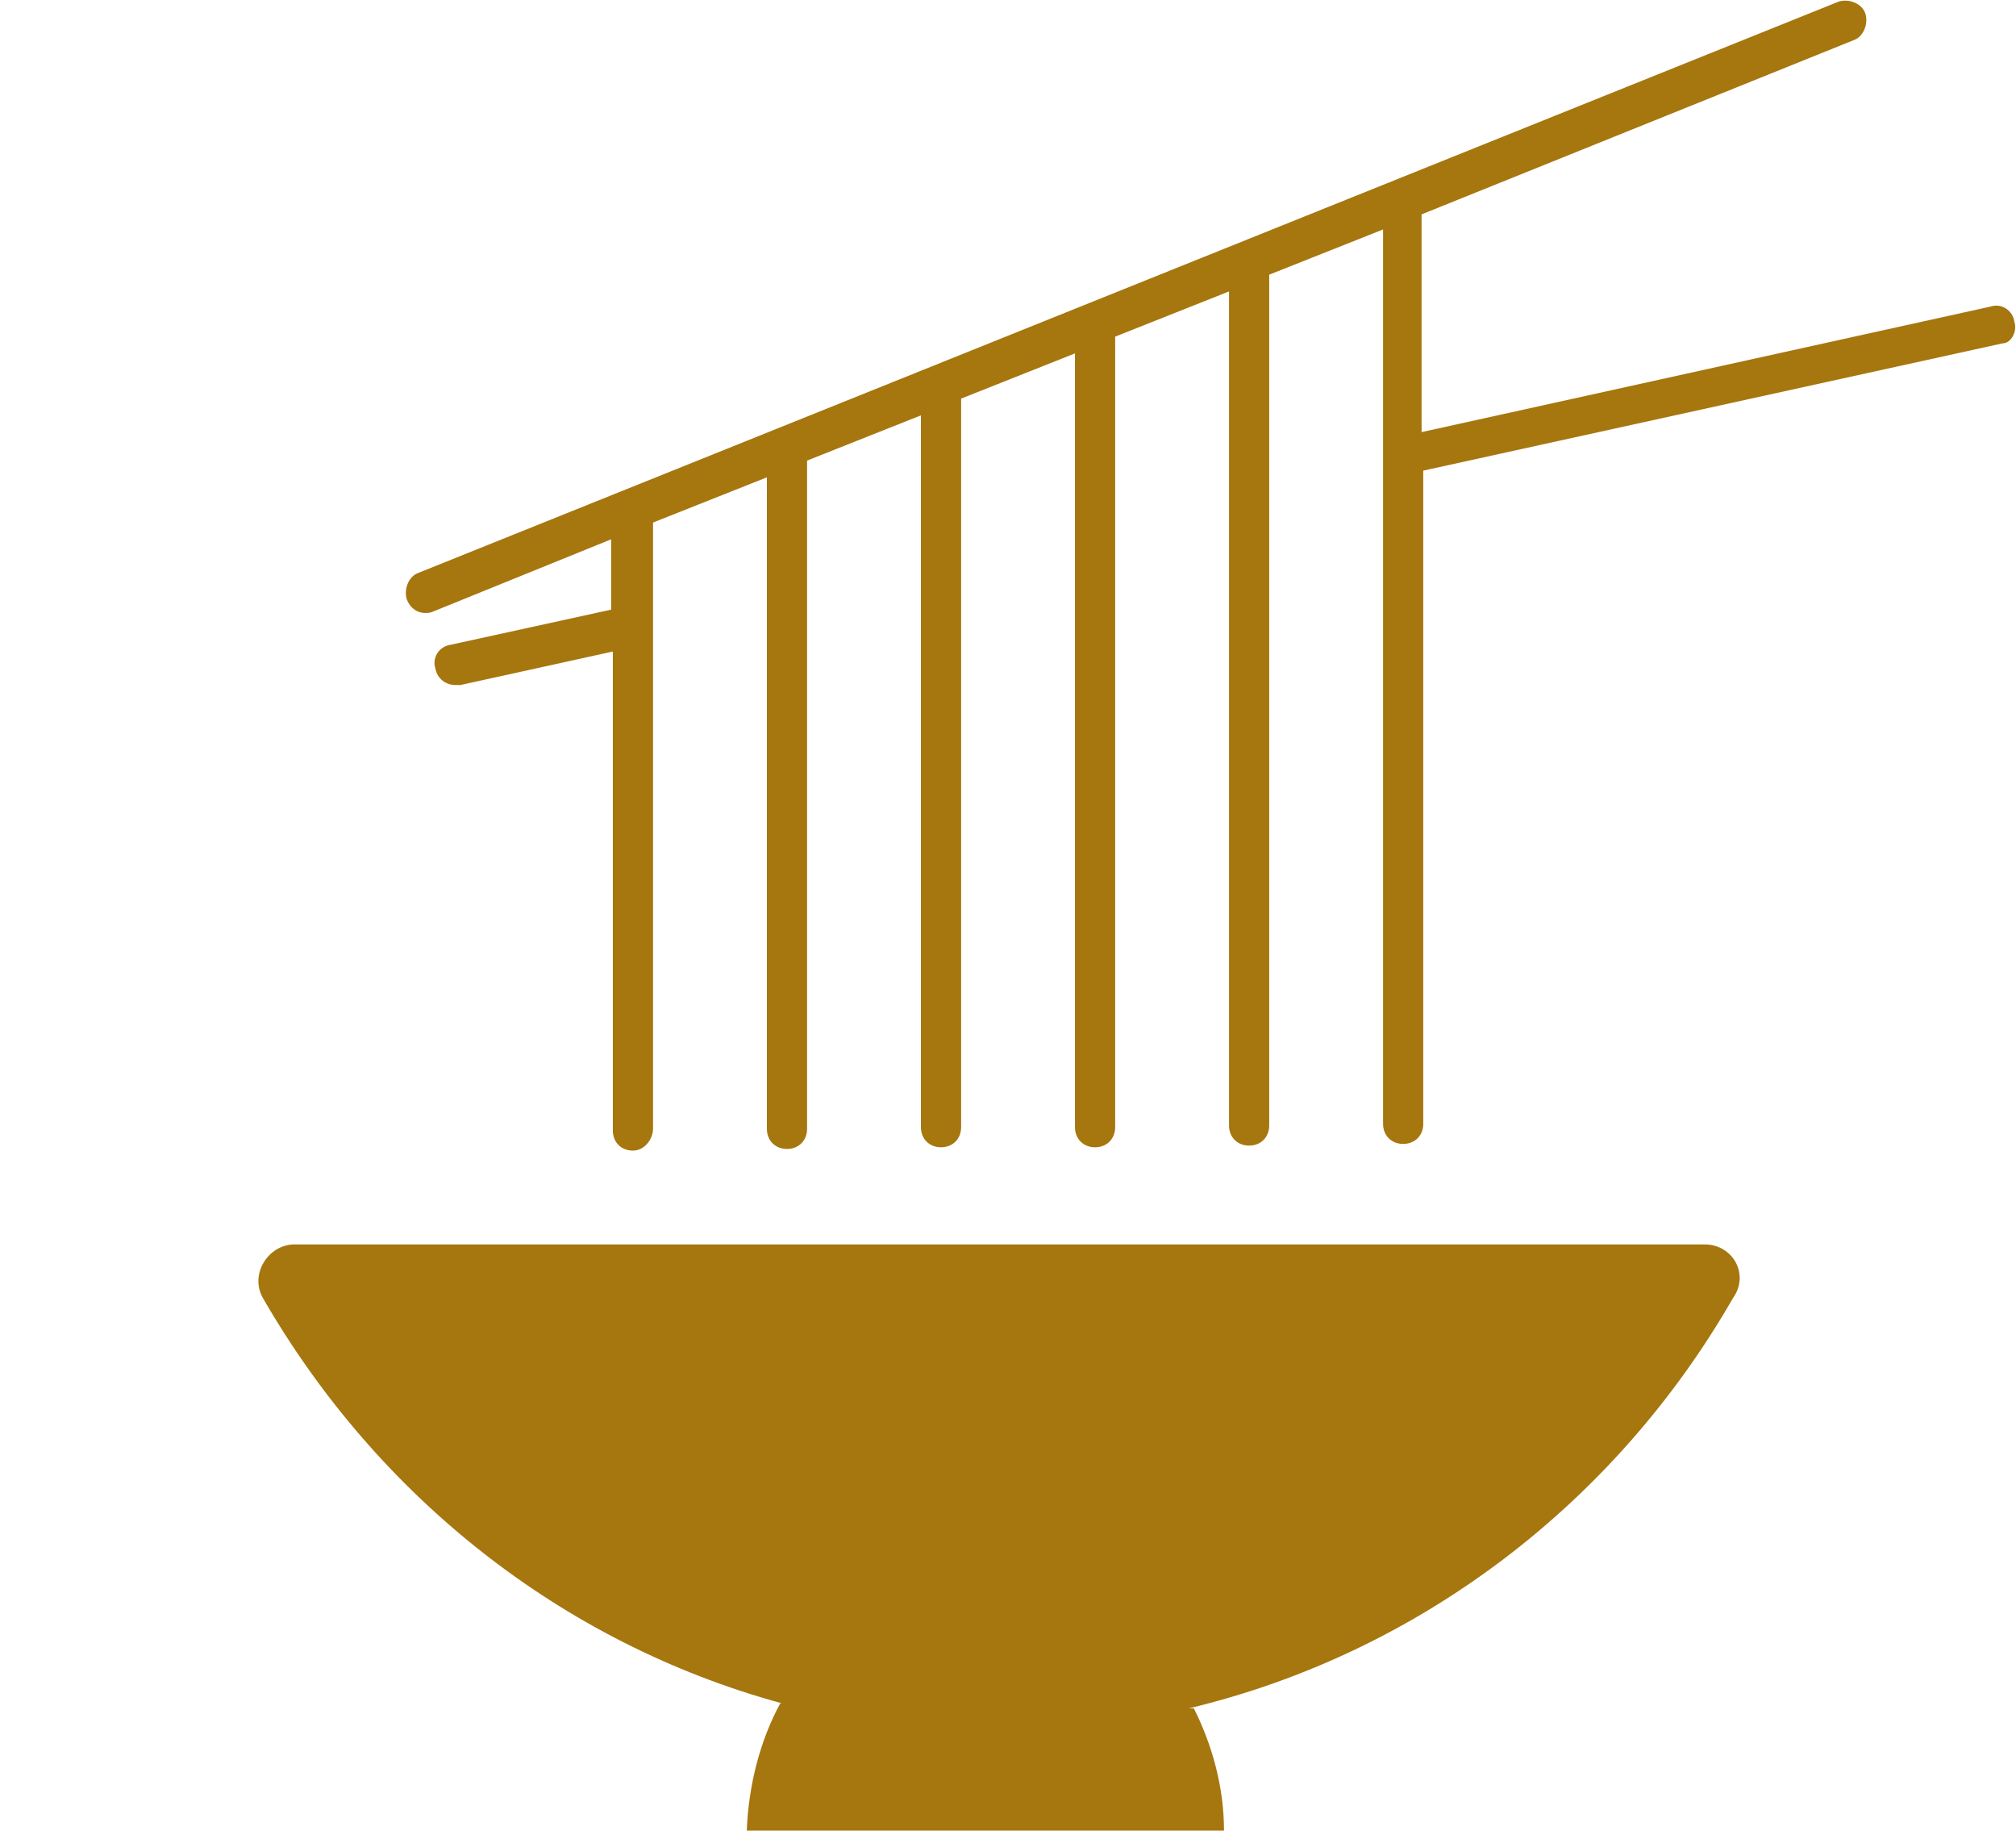
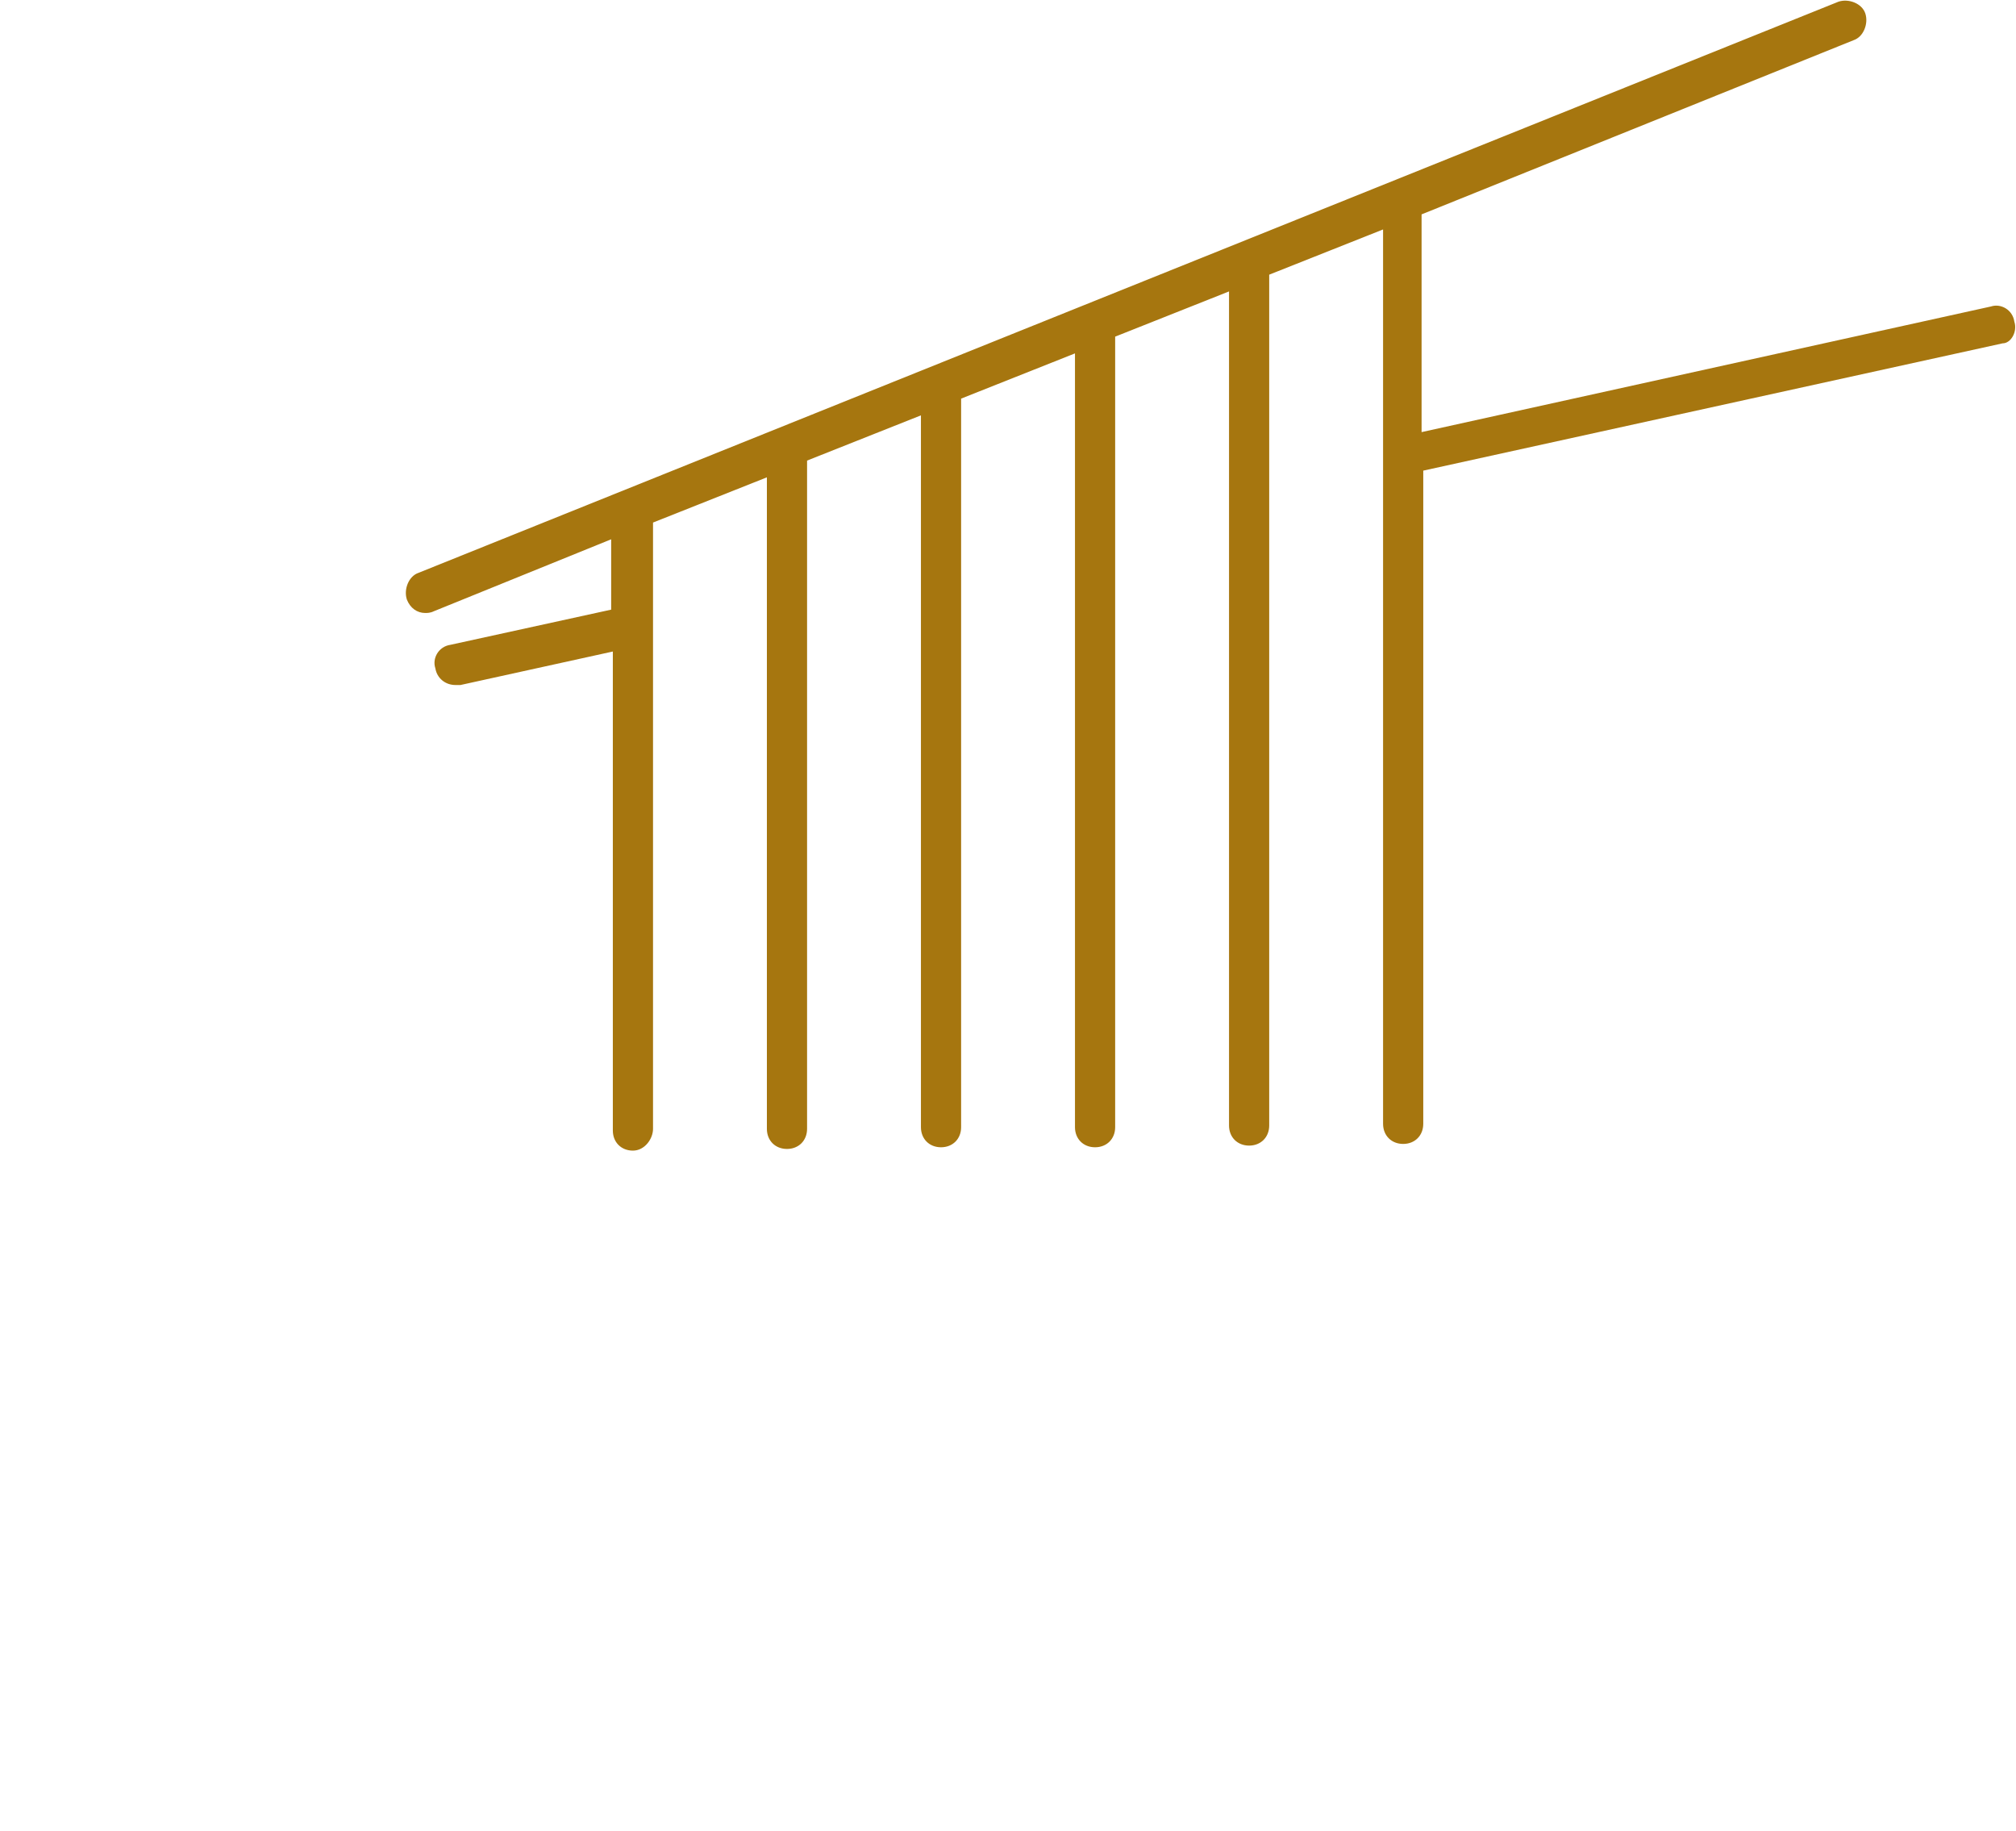
<svg xmlns="http://www.w3.org/2000/svg" version="1.1" id="圖層_1" x="0px" y="0px" viewBox="0 0 120.4 109.3" style="enable-background:new 0 0 120.4 109.3;" xml:space="preserve">
  <style type="text/css">
	.st0{filter:url(#Adobe_OpacityMaskFilter);}
	.st1{fill-rule:evenodd;clip-rule:evenodd;fill:#FFFFFF;}
	.st2{mask:url(#SVGID_1_);}
	.st3{opacity:0.62;}
	.st4{fill:#FFFFFF;}
	.st5{filter:url(#Adobe_OpacityMaskFilter_1_);}
	.st6{mask:url(#SVGID_2_);}
	.st7{fill:#C62B36;}
	.st8{fill-rule:evenodd;clip-rule:evenodd;fill:url(#SVGID_3_);}
	.st9{fill-rule:evenodd;clip-rule:evenodd;fill:url(#SVGID_4_);}
	.st10{fill-rule:evenodd;clip-rule:evenodd;fill:url(#SVGID_5_);}
	.st11{fill-rule:evenodd;clip-rule:evenodd;fill:url(#SVGID_6_);}
	.st12{fill-rule:evenodd;clip-rule:evenodd;fill:url(#SVGID_7_);}
	.st13{fill-rule:evenodd;clip-rule:evenodd;fill:url(#SVGID_8_);}
	.st14{fill-rule:evenodd;clip-rule:evenodd;fill:url(#SVGID_9_);}
	.st15{fill-rule:evenodd;clip-rule:evenodd;fill:url(#SVGID_10_);}
	.st16{fill-rule:evenodd;clip-rule:evenodd;fill:url(#SVGID_11_);}
	.st17{fill-rule:evenodd;clip-rule:evenodd;fill:url(#SVGID_12_);}
	.st18{fill-rule:evenodd;clip-rule:evenodd;fill:url(#SVGID_13_);}
	.st19{fill-rule:evenodd;clip-rule:evenodd;fill:url(#SVGID_14_);}
	.st20{fill-rule:evenodd;clip-rule:evenodd;fill:url(#SVGID_15_);}
	.st21{fill-rule:evenodd;clip-rule:evenodd;fill:url(#SVGID_16_);}
	.st22{fill-rule:evenodd;clip-rule:evenodd;fill:url(#SVGID_17_);}
	.st23{fill-rule:evenodd;clip-rule:evenodd;fill:url(#SVGID_18_);}
	.st24{fill-rule:evenodd;clip-rule:evenodd;fill:url(#SVGID_19_);}
	.st25{fill-rule:evenodd;clip-rule:evenodd;fill:url(#SVGID_20_);}
	.st26{fill-rule:evenodd;clip-rule:evenodd;fill:url(#SVGID_21_);}
	.st27{fill-rule:evenodd;clip-rule:evenodd;fill:url(#SVGID_22_);}
	.st28{fill-rule:evenodd;clip-rule:evenodd;fill:url(#SVGID_23_);}
	.st29{fill-rule:evenodd;clip-rule:evenodd;fill:url(#SVGID_24_);}
	.st30{fill-rule:evenodd;clip-rule:evenodd;fill:url(#SVGID_25_);}
	.st31{fill-rule:evenodd;clip-rule:evenodd;fill:url(#SVGID_26_);}
	.st32{fill-rule:evenodd;clip-rule:evenodd;fill:url(#SVGID_27_);}
	.st33{fill-rule:evenodd;clip-rule:evenodd;fill:url(#SVGID_28_);}
	.st34{fill-rule:evenodd;clip-rule:evenodd;fill:url(#SVGID_29_);}
	.st35{fill-rule:evenodd;clip-rule:evenodd;fill:url(#SVGID_30_);}
	.st36{fill-rule:evenodd;clip-rule:evenodd;fill:url(#SVGID_31_);}
	.st37{fill-rule:evenodd;clip-rule:evenodd;fill:url(#SVGID_32_);}
	.st38{fill-rule:evenodd;clip-rule:evenodd;fill:url(#SVGID_33_);}
	.st39{fill-rule:evenodd;clip-rule:evenodd;fill:url(#SVGID_34_);}
	.st40{fill-rule:evenodd;clip-rule:evenodd;fill:url(#SVGID_35_);}
	.st41{fill-rule:evenodd;clip-rule:evenodd;fill:url(#SVGID_36_);}
	.st42{fill-rule:evenodd;clip-rule:evenodd;fill:url(#SVGID_37_);}
	.st43{fill-rule:evenodd;clip-rule:evenodd;fill:url(#SVGID_38_);}
	.st44{fill-rule:evenodd;clip-rule:evenodd;fill:url(#SVGID_39_);}
	.st45{fill-rule:evenodd;clip-rule:evenodd;fill:url(#SVGID_40_);}
	.st46{fill-rule:evenodd;clip-rule:evenodd;fill:url(#SVGID_41_);}
	.st47{fill-rule:evenodd;clip-rule:evenodd;fill:url(#SVGID_42_);}
	.st48{fill-rule:evenodd;clip-rule:evenodd;fill:url(#SVGID_43_);}
	.st49{fill-rule:evenodd;clip-rule:evenodd;fill:url(#SVGID_44_);}
	.st50{fill-rule:evenodd;clip-rule:evenodd;fill:url(#SVGID_45_);}
	.st51{fill-rule:evenodd;clip-rule:evenodd;fill:url(#SVGID_46_);}
	.st52{fill-rule:evenodd;clip-rule:evenodd;fill:url(#SVGID_47_);}
	.st53{fill-rule:evenodd;clip-rule:evenodd;fill:url(#SVGID_48_);}
	.st54{fill-rule:evenodd;clip-rule:evenodd;fill:url(#SVGID_49_);}
	.st55{fill-rule:evenodd;clip-rule:evenodd;fill:url(#SVGID_50_);}
	.st56{fill-rule:evenodd;clip-rule:evenodd;fill:url(#SVGID_51_);}
	.st57{fill-rule:evenodd;clip-rule:evenodd;fill:url(#SVGID_52_);}
	.st58{fill-rule:evenodd;clip-rule:evenodd;fill:url(#SVGID_53_);}
	.st59{fill-rule:evenodd;clip-rule:evenodd;fill:url(#SVGID_54_);}
	.st60{fill-rule:evenodd;clip-rule:evenodd;fill:url(#SVGID_55_);}
	.st61{fill-rule:evenodd;clip-rule:evenodd;fill:url(#SVGID_56_);}
	.st62{fill-rule:evenodd;clip-rule:evenodd;fill:url(#SVGID_57_);}
	.st63{fill-rule:evenodd;clip-rule:evenodd;fill:url(#SVGID_58_);}
	.st64{fill-rule:evenodd;clip-rule:evenodd;fill:url(#SVGID_59_);}
	.st65{fill-rule:evenodd;clip-rule:evenodd;fill:url(#SVGID_60_);}
	.st66{fill-rule:evenodd;clip-rule:evenodd;fill:url(#SVGID_61_);}
	.st67{fill-rule:evenodd;clip-rule:evenodd;fill:url(#SVGID_62_);}
	.st68{fill-rule:evenodd;clip-rule:evenodd;fill:url(#SVGID_63_);}
	.st69{fill-rule:evenodd;clip-rule:evenodd;fill:url(#SVGID_64_);}
	.st70{fill-rule:evenodd;clip-rule:evenodd;fill:url(#SVGID_65_);}
	.st71{fill-rule:evenodd;clip-rule:evenodd;fill:url(#SVGID_66_);}
	.st72{fill-rule:evenodd;clip-rule:evenodd;fill:url(#SVGID_67_);}
	.st73{fill-rule:evenodd;clip-rule:evenodd;fill:url(#SVGID_68_);}
	.st74{fill-rule:evenodd;clip-rule:evenodd;fill:url(#SVGID_69_);}
	.st75{fill-rule:evenodd;clip-rule:evenodd;fill:url(#SVGID_70_);}
	.st76{fill-rule:evenodd;clip-rule:evenodd;fill:url(#SVGID_71_);}
	.st77{fill-rule:evenodd;clip-rule:evenodd;fill:url(#SVGID_72_);}
	.st78{fill-rule:evenodd;clip-rule:evenodd;fill:url(#SVGID_73_);}
	.st79{fill-rule:evenodd;clip-rule:evenodd;fill:url(#SVGID_74_);}
	.st80{fill-rule:evenodd;clip-rule:evenodd;fill:url(#SVGID_75_);}
	.st81{fill-rule:evenodd;clip-rule:evenodd;fill:url(#SVGID_76_);}
	.st82{fill-rule:evenodd;clip-rule:evenodd;fill:url(#SVGID_77_);}
	.st83{fill-rule:evenodd;clip-rule:evenodd;fill:url(#SVGID_78_);}
	.st84{fill-rule:evenodd;clip-rule:evenodd;fill:url(#SVGID_79_);}
	.st85{fill-rule:evenodd;clip-rule:evenodd;fill:url(#SVGID_80_);}
	.st86{fill-rule:evenodd;clip-rule:evenodd;fill:url(#SVGID_81_);}
	.st87{fill-rule:evenodd;clip-rule:evenodd;fill:url(#SVGID_82_);}
	.st88{fill-rule:evenodd;clip-rule:evenodd;fill:url(#SVGID_83_);}
	.st89{fill-rule:evenodd;clip-rule:evenodd;fill:url(#SVGID_84_);}
	.st90{fill-rule:evenodd;clip-rule:evenodd;fill:url(#SVGID_85_);}
	.st91{fill-rule:evenodd;clip-rule:evenodd;fill:url(#SVGID_86_);}
	.st92{fill-rule:evenodd;clip-rule:evenodd;fill:url(#SVGID_87_);}
	.st93{fill-rule:evenodd;clip-rule:evenodd;fill:url(#SVGID_88_);}
	.st94{fill-rule:evenodd;clip-rule:evenodd;fill:url(#SVGID_89_);}
	.st95{fill-rule:evenodd;clip-rule:evenodd;fill:url(#SVGID_90_);}
	.st96{fill-rule:evenodd;clip-rule:evenodd;fill:url(#SVGID_91_);}
	.st97{fill-rule:evenodd;clip-rule:evenodd;fill:url(#SVGID_92_);}
	.st98{fill-rule:evenodd;clip-rule:evenodd;fill:url(#SVGID_93_);}
	.st99{fill-rule:evenodd;clip-rule:evenodd;fill:url(#SVGID_94_);}
	.st100{fill-rule:evenodd;clip-rule:evenodd;fill:url(#SVGID_95_);}
	.st101{fill-rule:evenodd;clip-rule:evenodd;fill:url(#SVGID_96_);}
	.st102{fill-rule:evenodd;clip-rule:evenodd;fill:url(#SVGID_97_);}
	.st103{fill-rule:evenodd;clip-rule:evenodd;fill:url(#SVGID_98_);}
	.st104{fill-rule:evenodd;clip-rule:evenodd;fill:url(#SVGID_99_);}
	.st105{fill-rule:evenodd;clip-rule:evenodd;fill:url(#SVGID_100_);}
	.st106{fill-rule:evenodd;clip-rule:evenodd;fill:url(#SVGID_101_);}
	.st107{fill-rule:evenodd;clip-rule:evenodd;fill:url(#SVGID_102_);}
	.st108{fill-rule:evenodd;clip-rule:evenodd;fill:url(#SVGID_103_);}
	.st109{fill-rule:evenodd;clip-rule:evenodd;fill:url(#SVGID_104_);}
	.st110{fill-rule:evenodd;clip-rule:evenodd;fill:url(#SVGID_105_);}
	.st111{fill:url(#SVGID_106_);}
	.st112{fill:url(#SVGID_107_);}
	.st113{fill:url(#SVGID_108_);}
	.st114{fill:url(#SVGID_109_);}
	.st115{fill:url(#SVGID_110_);}
	.st116{fill:url(#SVGID_111_);}
	.st117{fill:url(#SVGID_112_);}
	.st118{fill:url(#SVGID_113_);}
	.st119{fill:url(#SVGID_114_);}
	.st120{fill:url(#SVGID_115_);}
	.st121{fill:url(#SVGID_116_);}
	.st122{fill:url(#SVGID_117_);}
	.st123{fill:url(#SVGID_118_);}
	.st124{fill:url(#SVGID_119_);}
	.st125{fill:url(#SVGID_120_);}
	.st126{fill:url(#SVGID_121_);}
	.st127{fill:url(#SVGID_122_);}
	.st128{fill:url(#SVGID_123_);}
	.st129{fill:url(#SVGID_124_);}
	.st130{fill:url(#SVGID_125_);}
	.st131{fill:url(#SVGID_126_);}
	.st132{fill:url(#SVGID_127_);}
	.st133{fill:url(#SVGID_128_);}
	.st134{fill:url(#SVGID_129_);}
	.st135{fill:url(#SVGID_130_);}
	.st136{fill:url(#SVGID_131_);}
	.st137{fill:url(#SVGID_132_);}
	.st138{fill:url(#SVGID_133_);}
	.st139{fill:url(#SVGID_134_);}
	.st140{fill:url(#SVGID_135_);}
	.st141{fill:url(#SVGID_136_);}
	.st142{fill:url(#SVGID_137_);}
	.st143{fill:url(#SVGID_138_);}
	.st144{fill:url(#SVGID_139_);}
	.st145{fill:url(#SVGID_140_);}
	.st146{fill:url(#SVGID_141_);}
	.st147{fill:url(#SVGID_142_);}
	.st148{fill:url(#SVGID_143_);}
	.st149{fill:url(#SVGID_144_);}
	.st150{fill:url(#SVGID_145_);}
	.st151{fill:url(#SVGID_146_);}
	.st152{fill:url(#SVGID_147_);}
	.st153{fill:url(#SVGID_148_);}
	.st154{fill:#7F7F7F;}
	.st155{filter:url(#Adobe_OpacityMaskFilter_2_);}
	.st156{mask:url(#SVGID_149_);}
	.st157{filter:url(#Adobe_OpacityMaskFilter_3_);}
	.st158{mask:url(#SVGID_150_);}
	.st159{fill-rule:evenodd;clip-rule:evenodd;fill:url(#SVGID_151_);}
	.st160{fill-rule:evenodd;clip-rule:evenodd;fill:url(#SVGID_152_);}
	.st161{fill-rule:evenodd;clip-rule:evenodd;fill:url(#SVGID_153_);}
	.st162{fill-rule:evenodd;clip-rule:evenodd;fill:url(#SVGID_154_);}
	.st163{fill-rule:evenodd;clip-rule:evenodd;fill:url(#SVGID_155_);}
	.st164{fill-rule:evenodd;clip-rule:evenodd;fill:url(#SVGID_156_);}
	.st165{fill-rule:evenodd;clip-rule:evenodd;fill:url(#SVGID_157_);}
	.st166{fill-rule:evenodd;clip-rule:evenodd;fill:url(#SVGID_158_);}
	.st167{fill-rule:evenodd;clip-rule:evenodd;fill:url(#SVGID_159_);}
	.st168{fill-rule:evenodd;clip-rule:evenodd;fill:url(#SVGID_160_);}
	.st169{fill-rule:evenodd;clip-rule:evenodd;fill:url(#SVGID_161_);}
	.st170{fill-rule:evenodd;clip-rule:evenodd;fill:url(#SVGID_162_);}
	.st171{fill-rule:evenodd;clip-rule:evenodd;fill:url(#SVGID_163_);}
	.st172{fill-rule:evenodd;clip-rule:evenodd;fill:url(#SVGID_164_);}
	.st173{fill-rule:evenodd;clip-rule:evenodd;fill:url(#SVGID_165_);}
	.st174{fill-rule:evenodd;clip-rule:evenodd;fill:url(#SVGID_166_);}
	.st175{fill-rule:evenodd;clip-rule:evenodd;fill:url(#SVGID_167_);}
	.st176{fill-rule:evenodd;clip-rule:evenodd;fill:url(#SVGID_168_);}
	.st177{fill-rule:evenodd;clip-rule:evenodd;fill:url(#SVGID_169_);}
	.st178{fill-rule:evenodd;clip-rule:evenodd;fill:url(#SVGID_170_);}
	.st179{fill-rule:evenodd;clip-rule:evenodd;fill:url(#SVGID_171_);}
	.st180{fill-rule:evenodd;clip-rule:evenodd;fill:url(#SVGID_172_);}
	.st181{fill-rule:evenodd;clip-rule:evenodd;fill:url(#SVGID_173_);}
	.st182{fill-rule:evenodd;clip-rule:evenodd;fill:url(#SVGID_174_);}
	.st183{fill-rule:evenodd;clip-rule:evenodd;fill:url(#SVGID_175_);}
	.st184{fill-rule:evenodd;clip-rule:evenodd;fill:url(#SVGID_176_);}
	.st185{fill-rule:evenodd;clip-rule:evenodd;fill:url(#SVGID_177_);}
	.st186{fill-rule:evenodd;clip-rule:evenodd;fill:url(#SVGID_178_);}
	.st187{fill-rule:evenodd;clip-rule:evenodd;fill:url(#SVGID_179_);}
	.st188{fill-rule:evenodd;clip-rule:evenodd;fill:url(#SVGID_180_);}
	.st189{fill-rule:evenodd;clip-rule:evenodd;fill:url(#SVGID_181_);}
	.st190{fill-rule:evenodd;clip-rule:evenodd;fill:url(#SVGID_182_);}
	.st191{fill-rule:evenodd;clip-rule:evenodd;fill:url(#SVGID_183_);}
	.st192{fill-rule:evenodd;clip-rule:evenodd;fill:url(#SVGID_184_);}
	.st193{fill-rule:evenodd;clip-rule:evenodd;fill:url(#SVGID_185_);}
	.st194{fill-rule:evenodd;clip-rule:evenodd;fill:url(#SVGID_186_);}
	.st195{fill-rule:evenodd;clip-rule:evenodd;fill:url(#SVGID_187_);}
	.st196{fill-rule:evenodd;clip-rule:evenodd;fill:url(#SVGID_188_);}
	.st197{fill-rule:evenodd;clip-rule:evenodd;fill:url(#SVGID_189_);}
	.st198{fill-rule:evenodd;clip-rule:evenodd;fill:url(#SVGID_190_);}
	.st199{fill-rule:evenodd;clip-rule:evenodd;fill:url(#SVGID_191_);}
	.st200{fill-rule:evenodd;clip-rule:evenodd;fill:url(#SVGID_192_);}
	.st201{fill-rule:evenodd;clip-rule:evenodd;fill:url(#SVGID_193_);}
	.st202{fill-rule:evenodd;clip-rule:evenodd;fill:url(#SVGID_194_);}
	.st203{fill-rule:evenodd;clip-rule:evenodd;fill:url(#SVGID_195_);}
	.st204{fill-rule:evenodd;clip-rule:evenodd;fill:url(#SVGID_196_);}
	.st205{fill-rule:evenodd;clip-rule:evenodd;fill:url(#SVGID_197_);}
	.st206{fill-rule:evenodd;clip-rule:evenodd;fill:url(#SVGID_198_);}
	.st207{fill-rule:evenodd;clip-rule:evenodd;fill:url(#SVGID_199_);}
	.st208{fill-rule:evenodd;clip-rule:evenodd;fill:url(#SVGID_200_);}
	.st209{fill-rule:evenodd;clip-rule:evenodd;fill:url(#SVGID_201_);}
	.st210{fill-rule:evenodd;clip-rule:evenodd;fill:url(#SVGID_202_);}
	.st211{fill-rule:evenodd;clip-rule:evenodd;fill:url(#SVGID_203_);}
	.st212{fill-rule:evenodd;clip-rule:evenodd;fill:url(#SVGID_204_);}
	.st213{fill-rule:evenodd;clip-rule:evenodd;fill:url(#SVGID_205_);}
	.st214{fill-rule:evenodd;clip-rule:evenodd;fill:url(#SVGID_206_);}
	.st215{fill-rule:evenodd;clip-rule:evenodd;fill:url(#SVGID_207_);}
	.st216{fill-rule:evenodd;clip-rule:evenodd;fill:url(#SVGID_208_);}
	.st217{fill-rule:evenodd;clip-rule:evenodd;fill:url(#SVGID_209_);}
	.st218{fill-rule:evenodd;clip-rule:evenodd;fill:url(#SVGID_210_);}
	.st219{fill-rule:evenodd;clip-rule:evenodd;fill:url(#SVGID_211_);}
	.st220{fill-rule:evenodd;clip-rule:evenodd;fill:url(#SVGID_212_);}
	.st221{fill-rule:evenodd;clip-rule:evenodd;fill:url(#SVGID_213_);}
	.st222{fill-rule:evenodd;clip-rule:evenodd;fill:url(#SVGID_214_);}
	.st223{fill-rule:evenodd;clip-rule:evenodd;fill:url(#SVGID_215_);}
	.st224{fill-rule:evenodd;clip-rule:evenodd;fill:url(#SVGID_216_);}
	.st225{fill-rule:evenodd;clip-rule:evenodd;fill:url(#SVGID_217_);}
	.st226{fill-rule:evenodd;clip-rule:evenodd;fill:url(#SVGID_218_);}
	.st227{fill-rule:evenodd;clip-rule:evenodd;fill:url(#SVGID_219_);}
	.st228{fill-rule:evenodd;clip-rule:evenodd;fill:url(#SVGID_220_);}
	.st229{fill-rule:evenodd;clip-rule:evenodd;fill:url(#SVGID_221_);}
	.st230{fill-rule:evenodd;clip-rule:evenodd;fill:url(#SVGID_222_);}
	.st231{fill-rule:evenodd;clip-rule:evenodd;fill:url(#SVGID_223_);}
	.st232{fill-rule:evenodd;clip-rule:evenodd;fill:url(#SVGID_224_);}
	.st233{fill-rule:evenodd;clip-rule:evenodd;fill:url(#SVGID_225_);}
	.st234{fill-rule:evenodd;clip-rule:evenodd;fill:url(#SVGID_226_);}
	.st235{fill-rule:evenodd;clip-rule:evenodd;fill:url(#SVGID_227_);}
	.st236{fill-rule:evenodd;clip-rule:evenodd;fill:url(#SVGID_228_);}
	.st237{fill-rule:evenodd;clip-rule:evenodd;fill:url(#SVGID_229_);}
	.st238{fill-rule:evenodd;clip-rule:evenodd;fill:url(#SVGID_230_);}
	.st239{fill-rule:evenodd;clip-rule:evenodd;fill:url(#SVGID_231_);}
	.st240{fill-rule:evenodd;clip-rule:evenodd;fill:url(#SVGID_232_);}
	.st241{fill-rule:evenodd;clip-rule:evenodd;fill:url(#SVGID_233_);}
	.st242{fill-rule:evenodd;clip-rule:evenodd;fill:url(#SVGID_234_);}
	.st243{fill-rule:evenodd;clip-rule:evenodd;fill:url(#SVGID_235_);}
	.st244{fill-rule:evenodd;clip-rule:evenodd;fill:url(#SVGID_236_);}
	.st245{fill-rule:evenodd;clip-rule:evenodd;fill:url(#SVGID_237_);}
	.st246{fill-rule:evenodd;clip-rule:evenodd;fill:url(#SVGID_238_);}
	.st247{fill-rule:evenodd;clip-rule:evenodd;fill:url(#SVGID_239_);}
	.st248{fill-rule:evenodd;clip-rule:evenodd;fill:url(#SVGID_240_);}
	.st249{fill-rule:evenodd;clip-rule:evenodd;fill:url(#SVGID_241_);}
	.st250{fill-rule:evenodd;clip-rule:evenodd;fill:url(#SVGID_242_);}
	.st251{fill-rule:evenodd;clip-rule:evenodd;fill:url(#SVGID_243_);}
	.st252{fill-rule:evenodd;clip-rule:evenodd;fill:url(#SVGID_244_);}
	.st253{fill-rule:evenodd;clip-rule:evenodd;fill:url(#SVGID_245_);}
	.st254{fill-rule:evenodd;clip-rule:evenodd;fill:url(#SVGID_246_);}
	.st255{fill-rule:evenodd;clip-rule:evenodd;fill:url(#SVGID_247_);}
	.st256{fill-rule:evenodd;clip-rule:evenodd;fill:url(#SVGID_248_);}
	.st257{fill-rule:evenodd;clip-rule:evenodd;fill:url(#SVGID_249_);}
	.st258{fill-rule:evenodd;clip-rule:evenodd;fill:url(#SVGID_250_);}
	.st259{fill-rule:evenodd;clip-rule:evenodd;fill:url(#SVGID_251_);}
	.st260{fill-rule:evenodd;clip-rule:evenodd;fill:url(#SVGID_252_);}
	.st261{fill-rule:evenodd;clip-rule:evenodd;fill:url(#SVGID_253_);}
	.st262{fill:url(#SVGID_254_);}
	.st263{fill:url(#SVGID_255_);}
	.st264{fill:url(#SVGID_256_);}
	.st265{fill:url(#SVGID_257_);}
	.st266{fill:url(#SVGID_258_);}
	.st267{fill:url(#SVGID_259_);}
	.st268{fill:url(#SVGID_260_);}
	.st269{fill:url(#SVGID_261_);}
	.st270{fill:url(#SVGID_262_);}
	.st271{fill:url(#SVGID_263_);}
	.st272{fill:url(#SVGID_264_);}
	.st273{fill:url(#SVGID_265_);}
	.st274{fill:url(#SVGID_266_);}
	.st275{fill:url(#SVGID_267_);}
	.st276{fill:url(#SVGID_268_);}
	.st277{fill:url(#SVGID_269_);}
	.st278{fill:url(#SVGID_270_);}
	.st279{fill:url(#SVGID_271_);}
	.st280{fill:url(#SVGID_272_);}
	.st281{fill:url(#SVGID_273_);}
	.st282{fill:url(#SVGID_274_);}
	.st283{fill:url(#SVGID_275_);}
	.st284{fill:url(#SVGID_276_);}
	.st285{fill:url(#SVGID_277_);}
	.st286{fill:url(#SVGID_278_);}
	.st287{fill:url(#SVGID_279_);}
	.st288{fill:url(#SVGID_280_);}
	.st289{fill:url(#SVGID_281_);}
	.st290{fill:url(#SVGID_282_);}
	.st291{fill:url(#SVGID_283_);}
	.st292{fill:url(#SVGID_284_);}
	.st293{fill:url(#SVGID_285_);}
	.st294{fill:url(#SVGID_286_);}
	.st295{fill:url(#SVGID_287_);}
	.st296{fill:url(#SVGID_288_);}
	.st297{fill:url(#SVGID_289_);}
	.st298{fill:url(#SVGID_290_);}
	.st299{fill:url(#SVGID_291_);}
	.st300{fill:url(#SVGID_292_);}
	.st301{fill:url(#SVGID_293_);}
	.st302{fill:url(#SVGID_294_);}
	.st303{fill:url(#SVGID_295_);}
	.st304{fill:url(#SVGID_296_);}
	.st305{filter:url(#Adobe_OpacityMaskFilter_4_);}
	.st306{mask:url(#SVGID_297_);}
	.st307{fill-rule:evenodd;clip-rule:evenodd;fill:url(#SVGID_298_);}
	.st308{fill-rule:evenodd;clip-rule:evenodd;fill:url(#SVGID_299_);}
	.st309{fill-rule:evenodd;clip-rule:evenodd;fill:url(#SVGID_300_);}
	.st310{fill-rule:evenodd;clip-rule:evenodd;fill:url(#SVGID_301_);}
	.st311{fill-rule:evenodd;clip-rule:evenodd;fill:url(#SVGID_302_);}
	.st312{fill-rule:evenodd;clip-rule:evenodd;fill:url(#SVGID_303_);}
	.st313{fill-rule:evenodd;clip-rule:evenodd;fill:url(#SVGID_304_);}
	.st314{fill-rule:evenodd;clip-rule:evenodd;fill:url(#SVGID_305_);}
	.st315{fill-rule:evenodd;clip-rule:evenodd;fill:url(#SVGID_306_);}
	.st316{fill-rule:evenodd;clip-rule:evenodd;fill:url(#SVGID_307_);}
	.st317{fill-rule:evenodd;clip-rule:evenodd;fill:url(#SVGID_308_);}
	.st318{fill-rule:evenodd;clip-rule:evenodd;fill:url(#SVGID_309_);}
	.st319{fill-rule:evenodd;clip-rule:evenodd;fill:url(#SVGID_310_);}
	.st320{fill-rule:evenodd;clip-rule:evenodd;fill:url(#SVGID_311_);}
	.st321{fill-rule:evenodd;clip-rule:evenodd;fill:url(#SVGID_312_);}
	.st322{fill-rule:evenodd;clip-rule:evenodd;fill:url(#SVGID_313_);}
	.st323{fill-rule:evenodd;clip-rule:evenodd;fill:url(#SVGID_314_);}
	.st324{fill-rule:evenodd;clip-rule:evenodd;fill:url(#SVGID_315_);}
	.st325{fill-rule:evenodd;clip-rule:evenodd;fill:url(#SVGID_316_);}
	.st326{fill-rule:evenodd;clip-rule:evenodd;fill:url(#SVGID_317_);}
	.st327{fill-rule:evenodd;clip-rule:evenodd;fill:url(#SVGID_318_);}
	.st328{fill-rule:evenodd;clip-rule:evenodd;fill:url(#SVGID_319_);}
	.st329{fill-rule:evenodd;clip-rule:evenodd;fill:url(#SVGID_320_);}
	.st330{fill-rule:evenodd;clip-rule:evenodd;fill:url(#SVGID_321_);}
	.st331{fill-rule:evenodd;clip-rule:evenodd;fill:url(#SVGID_322_);}
	.st332{fill-rule:evenodd;clip-rule:evenodd;fill:url(#SVGID_323_);}
	.st333{fill-rule:evenodd;clip-rule:evenodd;fill:url(#SVGID_324_);}
	.st334{fill-rule:evenodd;clip-rule:evenodd;fill:url(#SVGID_325_);}
	.st335{fill-rule:evenodd;clip-rule:evenodd;fill:url(#SVGID_326_);}
	.st336{fill-rule:evenodd;clip-rule:evenodd;fill:url(#SVGID_327_);}
	.st337{fill-rule:evenodd;clip-rule:evenodd;fill:url(#SVGID_328_);}
	.st338{fill-rule:evenodd;clip-rule:evenodd;fill:url(#SVGID_329_);}
	.st339{fill-rule:evenodd;clip-rule:evenodd;fill:url(#SVGID_330_);}
	.st340{fill-rule:evenodd;clip-rule:evenodd;fill:url(#SVGID_331_);}
	.st341{fill-rule:evenodd;clip-rule:evenodd;fill:url(#SVGID_332_);}
	.st342{fill-rule:evenodd;clip-rule:evenodd;fill:url(#SVGID_333_);}
	.st343{fill-rule:evenodd;clip-rule:evenodd;fill:url(#SVGID_334_);}
	.st344{fill-rule:evenodd;clip-rule:evenodd;fill:url(#SVGID_335_);}
	.st345{fill-rule:evenodd;clip-rule:evenodd;fill:url(#SVGID_336_);}
	.st346{fill-rule:evenodd;clip-rule:evenodd;fill:url(#SVGID_337_);}
	.st347{fill-rule:evenodd;clip-rule:evenodd;fill:url(#SVGID_338_);}
	.st348{fill-rule:evenodd;clip-rule:evenodd;fill:url(#SVGID_339_);}
	.st349{fill-rule:evenodd;clip-rule:evenodd;fill:url(#SVGID_340_);}
	.st350{fill-rule:evenodd;clip-rule:evenodd;fill:url(#SVGID_341_);}
	.st351{fill-rule:evenodd;clip-rule:evenodd;fill:url(#SVGID_342_);}
	.st352{fill-rule:evenodd;clip-rule:evenodd;fill:url(#SVGID_343_);}
	.st353{fill-rule:evenodd;clip-rule:evenodd;fill:url(#SVGID_344_);}
	.st354{fill-rule:evenodd;clip-rule:evenodd;fill:url(#SVGID_345_);}
	.st355{fill-rule:evenodd;clip-rule:evenodd;fill:url(#SVGID_346_);}
	.st356{fill-rule:evenodd;clip-rule:evenodd;fill:url(#SVGID_347_);}
	.st357{fill-rule:evenodd;clip-rule:evenodd;fill:url(#SVGID_348_);}
	.st358{fill-rule:evenodd;clip-rule:evenodd;fill:url(#SVGID_349_);}
	.st359{fill-rule:evenodd;clip-rule:evenodd;fill:url(#SVGID_350_);}
	.st360{fill-rule:evenodd;clip-rule:evenodd;fill:url(#SVGID_351_);}
	.st361{fill-rule:evenodd;clip-rule:evenodd;fill:url(#SVGID_352_);}
	.st362{fill-rule:evenodd;clip-rule:evenodd;fill:url(#SVGID_353_);}
	.st363{fill-rule:evenodd;clip-rule:evenodd;fill:url(#SVGID_354_);}
	.st364{fill-rule:evenodd;clip-rule:evenodd;fill:url(#SVGID_355_);}
	.st365{fill-rule:evenodd;clip-rule:evenodd;fill:url(#SVGID_356_);}
	.st366{fill-rule:evenodd;clip-rule:evenodd;fill:url(#SVGID_357_);}
	.st367{fill-rule:evenodd;clip-rule:evenodd;fill:url(#SVGID_358_);}
	.st368{fill-rule:evenodd;clip-rule:evenodd;fill:url(#SVGID_359_);}
	.st369{fill-rule:evenodd;clip-rule:evenodd;fill:url(#SVGID_360_);}
	.st370{fill-rule:evenodd;clip-rule:evenodd;fill:url(#SVGID_361_);}
	.st371{fill-rule:evenodd;clip-rule:evenodd;fill:url(#SVGID_362_);}
	.st372{fill-rule:evenodd;clip-rule:evenodd;fill:url(#SVGID_363_);}
	.st373{fill-rule:evenodd;clip-rule:evenodd;fill:url(#SVGID_364_);}
	.st374{fill-rule:evenodd;clip-rule:evenodd;fill:url(#SVGID_365_);}
	.st375{fill-rule:evenodd;clip-rule:evenodd;fill:url(#SVGID_366_);}
	.st376{fill-rule:evenodd;clip-rule:evenodd;fill:url(#SVGID_367_);}
	.st377{fill-rule:evenodd;clip-rule:evenodd;fill:url(#SVGID_368_);}
	.st378{fill-rule:evenodd;clip-rule:evenodd;fill:url(#SVGID_369_);}
	.st379{fill-rule:evenodd;clip-rule:evenodd;fill:url(#SVGID_370_);}
	.st380{fill-rule:evenodd;clip-rule:evenodd;fill:url(#SVGID_371_);}
	.st381{fill-rule:evenodd;clip-rule:evenodd;fill:url(#SVGID_372_);}
	.st382{fill-rule:evenodd;clip-rule:evenodd;fill:url(#SVGID_373_);}
	.st383{fill-rule:evenodd;clip-rule:evenodd;fill:url(#SVGID_374_);}
	.st384{fill-rule:evenodd;clip-rule:evenodd;fill:url(#SVGID_375_);}
	.st385{fill-rule:evenodd;clip-rule:evenodd;fill:url(#SVGID_376_);}
	.st386{fill-rule:evenodd;clip-rule:evenodd;fill:url(#SVGID_377_);}
	.st387{fill-rule:evenodd;clip-rule:evenodd;fill:url(#SVGID_378_);}
	.st388{fill-rule:evenodd;clip-rule:evenodd;fill:url(#SVGID_379_);}
	.st389{fill-rule:evenodd;clip-rule:evenodd;fill:url(#SVGID_380_);}
	.st390{fill-rule:evenodd;clip-rule:evenodd;fill:url(#SVGID_381_);}
	.st391{fill-rule:evenodd;clip-rule:evenodd;fill:url(#SVGID_382_);}
	.st392{fill-rule:evenodd;clip-rule:evenodd;fill:url(#SVGID_383_);}
	.st393{fill-rule:evenodd;clip-rule:evenodd;fill:url(#SVGID_384_);}
	.st394{fill-rule:evenodd;clip-rule:evenodd;fill:url(#SVGID_385_);}
	.st395{fill-rule:evenodd;clip-rule:evenodd;fill:url(#SVGID_386_);}
	.st396{fill-rule:evenodd;clip-rule:evenodd;fill:url(#SVGID_387_);}
	.st397{fill-rule:evenodd;clip-rule:evenodd;fill:url(#SVGID_388_);}
	.st398{fill-rule:evenodd;clip-rule:evenodd;fill:url(#SVGID_389_);}
	.st399{fill-rule:evenodd;clip-rule:evenodd;fill:url(#SVGID_390_);}
	.st400{fill-rule:evenodd;clip-rule:evenodd;fill:url(#SVGID_391_);}
	.st401{fill-rule:evenodd;clip-rule:evenodd;fill:url(#SVGID_392_);}
	.st402{fill-rule:evenodd;clip-rule:evenodd;fill:url(#SVGID_393_);}
	.st403{fill-rule:evenodd;clip-rule:evenodd;fill:url(#SVGID_394_);}
	.st404{fill-rule:evenodd;clip-rule:evenodd;fill:url(#SVGID_395_);}
	.st405{fill-rule:evenodd;clip-rule:evenodd;fill:url(#SVGID_396_);}
	.st406{fill-rule:evenodd;clip-rule:evenodd;fill:url(#SVGID_397_);}
	.st407{fill-rule:evenodd;clip-rule:evenodd;fill:url(#SVGID_398_);}
	.st408{fill-rule:evenodd;clip-rule:evenodd;fill:url(#SVGID_399_);}
	.st409{fill-rule:evenodd;clip-rule:evenodd;fill:url(#SVGID_400_);}
	.st410{fill:url(#SVGID_401_);}
	.st411{fill:url(#SVGID_402_);}
	.st412{fill:url(#SVGID_403_);}
	.st413{fill:url(#SVGID_404_);}
	.st414{fill:url(#SVGID_405_);}
	.st415{fill:url(#SVGID_406_);}
	.st416{fill:url(#SVGID_407_);}
	.st417{fill:url(#SVGID_408_);}
	.st418{fill:url(#SVGID_409_);}
	.st419{fill:url(#SVGID_410_);}
	.st420{fill:url(#SVGID_411_);}
	.st421{fill:url(#SVGID_412_);}
	.st422{fill:url(#SVGID_413_);}
	.st423{fill:url(#SVGID_414_);}
	.st424{fill:url(#SVGID_415_);}
	.st425{fill:url(#SVGID_416_);}
	.st426{fill:url(#SVGID_417_);}
	.st427{fill:url(#SVGID_418_);}
	.st428{fill:url(#SVGID_419_);}
	.st429{fill:url(#SVGID_420_);}
	.st430{fill:url(#SVGID_421_);}
	.st431{fill:url(#SVGID_422_);}
	.st432{fill:url(#SVGID_423_);}
	.st433{fill:url(#SVGID_424_);}
	.st434{fill:url(#SVGID_425_);}
	.st435{fill:url(#SVGID_426_);}
	.st436{fill:url(#SVGID_427_);}
	.st437{fill:url(#SVGID_428_);}
	.st438{fill:url(#SVGID_429_);}
	.st439{fill:url(#SVGID_430_);}
	.st440{fill:url(#SVGID_431_);}
	.st441{fill:url(#SVGID_432_);}
	.st442{fill:url(#SVGID_433_);}
	.st443{fill:url(#SVGID_434_);}
	.st444{fill:url(#SVGID_435_);}
	.st445{fill:url(#SVGID_436_);}
	.st446{fill:url(#SVGID_437_);}
	.st447{fill:url(#SVGID_438_);}
	.st448{fill:url(#SVGID_439_);}
	.st449{fill:url(#SVGID_440_);}
	.st450{fill:url(#SVGID_441_);}
	.st451{fill:url(#SVGID_442_);}
	.st452{fill:url(#SVGID_443_);}
	.st453{opacity:0.2;}
	.st454{fill:#BFA263;}
	.st455{filter:url(#Adobe_OpacityMaskFilter_5_);}
	.st456{mask:url(#SVGID_444_);}
	.st457{filter:url(#Adobe_OpacityMaskFilter_6_);}
	.st458{mask:url(#SVGID_445_);}
	.st459{fill:#BF9539;}
	.st460{filter:url(#Adobe_OpacityMaskFilter_7_);}
	.st461{mask:url(#SVGID_446_);}
	.st462{filter:url(#Adobe_OpacityMaskFilter_8_);}
	.st463{mask:url(#SVGID_447_);}
	.st464{filter:url(#Adobe_OpacityMaskFilter_9_);}
	.st465{mask:url(#SVGID_448_);}
	.st466{filter:url(#Adobe_OpacityMaskFilter_10_);}
	.st467{mask:url(#SVGID_449_);}
	.st468{filter:url(#Adobe_OpacityMaskFilter_11_);}
	.st469{mask:url(#SVGID_450_);}
	.st470{filter:url(#Adobe_OpacityMaskFilter_12_);}
	.st471{mask:url(#SVGID_451_);}
	.st472{filter:url(#Adobe_OpacityMaskFilter_13_);}
	.st473{mask:url(#SVGID_452_);}
	.st474{filter:url(#Adobe_OpacityMaskFilter_14_);}
	.st475{opacity:0.5;mask:url(#SVGID_453_);}
	.st476{filter:url(#Adobe_OpacityMaskFilter_15_);}
	.st477{opacity:0.5;mask:url(#SVGID_454_);}
	.st478{filter:url(#Adobe_OpacityMaskFilter_16_);}
	.st479{opacity:0.3;mask:url(#SVGID_455_);}
	.st480{filter:url(#Adobe_OpacityMaskFilter_17_);}
	.st481{opacity:0.3;mask:url(#SVGID_456_);}
	.st482{filter:url(#Adobe_OpacityMaskFilter_18_);}
	.st483{mask:url(#SVGID_457_);}
	.st484{filter:url(#Adobe_OpacityMaskFilter_19_);}
	.st485{mask:url(#SVGID_458_);}
	.st486{filter:url(#Adobe_OpacityMaskFilter_20_);}
	.st487{mask:url(#SVGID_459_);}
	.st488{filter:url(#Adobe_OpacityMaskFilter_21_);}
	.st489{mask:url(#SVGID_460_);}
	.st490{filter:url(#Adobe_OpacityMaskFilter_22_);}
	.st491{mask:url(#SVGID_461_);}
	.st492{filter:url(#Adobe_OpacityMaskFilter_23_);}
	.st493{mask:url(#SVGID_462_);}
	.st494{fill:#A6760F;}
	.st495{filter:url(#Adobe_OpacityMaskFilter_24_);}
	.st496{opacity:0.3;mask:url(#SVGID_463_);}
	.st497{opacity:0.5;}
	.st498{fill:#FEFEFE;}
	.st499{fill:none;stroke:#BF9539;stroke-width:0;stroke-linecap:round;stroke-linejoin:round;}
	.st500{filter:url(#Adobe_OpacityMaskFilter_25_);}
	.st501{mask:url(#SVGID_470_);}
	.st502{fill:url(#SVGID_471_);}
	.st503{opacity:0.75;fill:url(#SVGID_472_);}
	.st504{opacity:0.1;}
	.st505{filter:url(#Adobe_OpacityMaskFilter_26_);}
	.st506{mask:url(#SVGID_473_);}
	.st507{fill:url(#SVGID_474_);}
	.st508{opacity:0.75;fill:url(#SVGID_475_);}
	.st509{filter:url(#Adobe_OpacityMaskFilter_27_);}
	.st510{mask:url(#SVGID_476_);}
	.st511{filter:url(#Adobe_OpacityMaskFilter_28_);}
	.st512{mask:url(#SVGID_477_);}
	.st513{fill:none;stroke:#FFFFFF;stroke-miterlimit:10;}
	.st514{fill:url(#SVGID_478_);}
	.st515{fill:url(#SVGID_479_);}
	.st516{fill:url(#SVGID_480_);}
	.st517{filter:url(#Adobe_OpacityMaskFilter_29_);}
	.st518{mask:url(#SVGID_481_);}
	.st519{fill:url(#SVGID_482_);}
	.st520{fill:url(#SVGID_483_);}
	.st521{fill:url(#SVGID_484_);}
	.st522{fill:url(#SVGID_485_);}
	.st523{fill:url(#SVGID_486_);}
	.st524{fill:url(#SVGID_487_);}
	.st525{fill:url(#SVGID_488_);}
	.st526{fill:url(#SVGID_489_);}
	.st527{fill:url(#SVGID_490_);}
	.st528{fill:url(#SVGID_491_);}
	.st529{fill:url(#SVGID_492_);}
	.st530{fill:url(#SVGID_493_);}
	.st531{fill:url(#SVGID_494_);}
	.st532{fill:url(#SVGID_495_);}
	.st533{fill:url(#SVGID_496_);}
	.st534{fill:url(#SVGID_497_);}
	.st535{fill:url(#SVGID_498_);}
	.st536{fill:url(#SVGID_499_);}
	.st537{fill:url(#SVGID_500_);}
	.st538{fill:url(#SVGID_501_);}
	.st539{fill:url(#SVGID_502_);}
	.st540{fill:url(#SVGID_503_);}
	.st541{fill:url(#SVGID_504_);}
	.st542{fill:url(#SVGID_505_);}
	.st543{fill:url(#SVGID_506_);}
	.st544{fill:url(#SVGID_507_);}
	.st545{fill:url(#SVGID_508_);}
	.st546{fill:url(#SVGID_509_);}
	.st547{fill:url(#SVGID_510_);}
	.st548{fill:url(#SVGID_511_);}
	.st549{fill:url(#SVGID_512_);}
	.st550{fill:url(#SVGID_513_);}
	.st551{fill:url(#SVGID_514_);}
	.st552{fill:url(#SVGID_515_);}
	.st553{fill:url(#SVGID_516_);}
	.st554{fill:url(#SVGID_517_);}
	.st555{fill:url(#SVGID_518_);}
	.st556{fill:url(#SVGID_519_);}
	.st557{fill:url(#SVGID_520_);}
	.st558{fill:url(#SVGID_521_);}
	.st559{fill:url(#SVGID_522_);}
	.st560{fill:url(#SVGID_523_);}
	.st561{fill:url(#SVGID_524_);}
	.st562{fill:#BF870B;}
	.st563{fill:#0048BB;}
	.st564{fill:#FFF8E7;}
	.st565{filter:url(#Adobe_OpacityMaskFilter_30_);}
	.st566{mask:url(#SVGID_525_);}
	.st567{filter:url(#Adobe_OpacityMaskFilter_31_);}
	.st568{mask:url(#SVGID_526_);}
	.st569{clip-path:url(#XMLID_8_);}
	.st570{fill:#565656;}
	.st571{filter:url(#Adobe_OpacityMaskFilter_32_);}
	.st572{mask:url(#SVGID_527_);}
	.st573{clip-path:url(#XMLID_9_);}
	.st574{filter:url(#Adobe_OpacityMaskFilter_33_);}
	.st575{mask:url(#SVGID_528_);}
	.st576{clip-path:url(#XMLID_10_);}
	.st577{filter:url(#Adobe_OpacityMaskFilter_34_);}
	.st578{mask:url(#SVGID_529_);}
	.st579{clip-path:url(#SVGID_531_);}
	.st580{clip-path:url(#SVGID_533_);}
	.st581{fill-rule:evenodd;clip-rule:evenodd;fill:#BF9539;}
	.st582{filter:url(#Adobe_OpacityMaskFilter_35_);}
	.st583{mask:url(#SVGID_534_);}
	.st584{fill-rule:evenodd;clip-rule:evenodd;fill:url(#SVGID_535_);}
	.st585{fill-rule:evenodd;clip-rule:evenodd;fill:url(#SVGID_536_);}
	.st586{fill-rule:evenodd;clip-rule:evenodd;fill:url(#SVGID_537_);}
	.st587{fill-rule:evenodd;clip-rule:evenodd;fill:url(#SVGID_538_);}
	.st588{fill-rule:evenodd;clip-rule:evenodd;fill:url(#SVGID_539_);}
	.st589{fill-rule:evenodd;clip-rule:evenodd;fill:url(#SVGID_540_);}
	.st590{fill-rule:evenodd;clip-rule:evenodd;fill:url(#SVGID_541_);}
	.st591{fill-rule:evenodd;clip-rule:evenodd;fill:url(#SVGID_542_);}
	.st592{fill-rule:evenodd;clip-rule:evenodd;fill:url(#SVGID_543_);}
	.st593{fill-rule:evenodd;clip-rule:evenodd;fill:url(#SVGID_544_);}
	.st594{fill-rule:evenodd;clip-rule:evenodd;fill:url(#SVGID_545_);}
	.st595{fill-rule:evenodd;clip-rule:evenodd;fill:url(#SVGID_546_);}
	.st596{fill-rule:evenodd;clip-rule:evenodd;fill:url(#SVGID_547_);}
	.st597{fill-rule:evenodd;clip-rule:evenodd;fill:url(#SVGID_548_);}
	.st598{fill-rule:evenodd;clip-rule:evenodd;fill:url(#SVGID_549_);}
	.st599{fill-rule:evenodd;clip-rule:evenodd;fill:url(#SVGID_550_);}
	.st600{fill-rule:evenodd;clip-rule:evenodd;fill:url(#SVGID_551_);}
	.st601{fill-rule:evenodd;clip-rule:evenodd;fill:url(#SVGID_552_);}
	.st602{fill-rule:evenodd;clip-rule:evenodd;fill:url(#SVGID_553_);}
	.st603{fill-rule:evenodd;clip-rule:evenodd;fill:url(#SVGID_554_);}
	.st604{fill-rule:evenodd;clip-rule:evenodd;fill:url(#SVGID_555_);}
	.st605{fill-rule:evenodd;clip-rule:evenodd;fill:url(#SVGID_556_);}
	.st606{fill-rule:evenodd;clip-rule:evenodd;fill:url(#SVGID_557_);}
	.st607{fill-rule:evenodd;clip-rule:evenodd;fill:url(#SVGID_558_);}
	.st608{fill-rule:evenodd;clip-rule:evenodd;fill:url(#SVGID_559_);}
	.st609{fill-rule:evenodd;clip-rule:evenodd;fill:url(#SVGID_560_);}
	.st610{fill-rule:evenodd;clip-rule:evenodd;fill:url(#SVGID_561_);}
	.st611{fill-rule:evenodd;clip-rule:evenodd;fill:url(#SVGID_562_);}
	.st612{fill-rule:evenodd;clip-rule:evenodd;fill:url(#SVGID_563_);}
	.st613{fill-rule:evenodd;clip-rule:evenodd;fill:url(#SVGID_564_);}
	.st614{fill-rule:evenodd;clip-rule:evenodd;fill:url(#SVGID_565_);}
	.st615{fill-rule:evenodd;clip-rule:evenodd;fill:url(#SVGID_566_);}
	.st616{fill-rule:evenodd;clip-rule:evenodd;fill:url(#SVGID_567_);}
	.st617{fill-rule:evenodd;clip-rule:evenodd;fill:url(#SVGID_568_);}
	.st618{fill-rule:evenodd;clip-rule:evenodd;fill:url(#SVGID_569_);}
	.st619{fill-rule:evenodd;clip-rule:evenodd;fill:url(#SVGID_570_);}
	.st620{fill-rule:evenodd;clip-rule:evenodd;fill:url(#SVGID_571_);}
	.st621{fill-rule:evenodd;clip-rule:evenodd;fill:url(#SVGID_572_);}
	.st622{fill-rule:evenodd;clip-rule:evenodd;fill:url(#SVGID_573_);}
	.st623{fill-rule:evenodd;clip-rule:evenodd;fill:url(#SVGID_574_);}
	.st624{fill-rule:evenodd;clip-rule:evenodd;fill:url(#SVGID_575_);}
	.st625{fill-rule:evenodd;clip-rule:evenodd;fill:url(#SVGID_576_);}
	.st626{fill-rule:evenodd;clip-rule:evenodd;fill:url(#SVGID_577_);}
	.st627{fill-rule:evenodd;clip-rule:evenodd;fill:url(#SVGID_578_);}
	.st628{fill-rule:evenodd;clip-rule:evenodd;fill:url(#SVGID_579_);}
	.st629{fill-rule:evenodd;clip-rule:evenodd;fill:url(#SVGID_580_);}
	.st630{fill-rule:evenodd;clip-rule:evenodd;fill:url(#SVGID_581_);}
	.st631{fill-rule:evenodd;clip-rule:evenodd;fill:url(#SVGID_582_);}
	.st632{fill-rule:evenodd;clip-rule:evenodd;fill:url(#SVGID_583_);}
	.st633{fill-rule:evenodd;clip-rule:evenodd;fill:url(#SVGID_584_);}
	.st634{fill-rule:evenodd;clip-rule:evenodd;fill:url(#SVGID_585_);}
	.st635{fill-rule:evenodd;clip-rule:evenodd;fill:url(#SVGID_586_);}
	.st636{fill-rule:evenodd;clip-rule:evenodd;fill:url(#SVGID_587_);}
	.st637{fill-rule:evenodd;clip-rule:evenodd;fill:url(#SVGID_588_);}
	.st638{fill-rule:evenodd;clip-rule:evenodd;fill:url(#SVGID_589_);}
	.st639{fill-rule:evenodd;clip-rule:evenodd;fill:url(#SVGID_590_);}
	.st640{fill-rule:evenodd;clip-rule:evenodd;fill:url(#SVGID_591_);}
	.st641{fill-rule:evenodd;clip-rule:evenodd;fill:url(#SVGID_592_);}
	.st642{fill-rule:evenodd;clip-rule:evenodd;fill:url(#SVGID_593_);}
	.st643{fill-rule:evenodd;clip-rule:evenodd;fill:url(#SVGID_594_);}
	.st644{fill-rule:evenodd;clip-rule:evenodd;fill:url(#SVGID_595_);}
	.st645{fill-rule:evenodd;clip-rule:evenodd;fill:url(#SVGID_596_);}
	.st646{fill-rule:evenodd;clip-rule:evenodd;fill:url(#SVGID_597_);}
	.st647{fill-rule:evenodd;clip-rule:evenodd;fill:url(#SVGID_598_);}
	.st648{fill-rule:evenodd;clip-rule:evenodd;fill:url(#SVGID_599_);}
	.st649{fill-rule:evenodd;clip-rule:evenodd;fill:url(#SVGID_600_);}
	.st650{fill-rule:evenodd;clip-rule:evenodd;fill:url(#SVGID_601_);}
	.st651{fill-rule:evenodd;clip-rule:evenodd;fill:url(#SVGID_602_);}
	.st652{fill-rule:evenodd;clip-rule:evenodd;fill:url(#SVGID_603_);}
	.st653{fill-rule:evenodd;clip-rule:evenodd;fill:url(#SVGID_604_);}
	.st654{fill-rule:evenodd;clip-rule:evenodd;fill:url(#SVGID_605_);}
	.st655{fill-rule:evenodd;clip-rule:evenodd;fill:url(#SVGID_606_);}
	.st656{fill-rule:evenodd;clip-rule:evenodd;fill:url(#SVGID_607_);}
	.st657{fill-rule:evenodd;clip-rule:evenodd;fill:url(#SVGID_608_);}
	.st658{fill-rule:evenodd;clip-rule:evenodd;fill:url(#SVGID_609_);}
	.st659{fill-rule:evenodd;clip-rule:evenodd;fill:url(#SVGID_610_);}
	.st660{fill-rule:evenodd;clip-rule:evenodd;fill:url(#SVGID_611_);}
	.st661{fill-rule:evenodd;clip-rule:evenodd;fill:url(#SVGID_612_);}
	.st662{fill-rule:evenodd;clip-rule:evenodd;fill:url(#SVGID_613_);}
	.st663{fill-rule:evenodd;clip-rule:evenodd;fill:url(#SVGID_614_);}
	.st664{fill-rule:evenodd;clip-rule:evenodd;fill:url(#SVGID_615_);}
	.st665{fill-rule:evenodd;clip-rule:evenodd;fill:url(#SVGID_616_);}
	.st666{fill-rule:evenodd;clip-rule:evenodd;fill:url(#SVGID_617_);}
	.st667{fill-rule:evenodd;clip-rule:evenodd;fill:url(#SVGID_618_);}
	.st668{fill-rule:evenodd;clip-rule:evenodd;fill:url(#SVGID_619_);}
	.st669{fill-rule:evenodd;clip-rule:evenodd;fill:url(#SVGID_620_);}
	.st670{fill-rule:evenodd;clip-rule:evenodd;fill:url(#SVGID_621_);}
	.st671{fill-rule:evenodd;clip-rule:evenodd;fill:url(#SVGID_622_);}
	.st672{fill-rule:evenodd;clip-rule:evenodd;fill:url(#SVGID_623_);}
	.st673{fill-rule:evenodd;clip-rule:evenodd;fill:url(#SVGID_624_);}
	.st674{fill-rule:evenodd;clip-rule:evenodd;fill:url(#SVGID_625_);}
	.st675{fill-rule:evenodd;clip-rule:evenodd;fill:url(#SVGID_626_);}
	.st676{fill-rule:evenodd;clip-rule:evenodd;fill:url(#SVGID_627_);}
	.st677{fill-rule:evenodd;clip-rule:evenodd;fill:url(#SVGID_628_);}
	.st678{fill-rule:evenodd;clip-rule:evenodd;fill:url(#SVGID_629_);}
	.st679{fill-rule:evenodd;clip-rule:evenodd;fill:url(#SVGID_630_);}
	.st680{fill-rule:evenodd;clip-rule:evenodd;fill:url(#SVGID_631_);}
	.st681{fill-rule:evenodd;clip-rule:evenodd;fill:url(#SVGID_632_);}
	.st682{fill-rule:evenodd;clip-rule:evenodd;fill:url(#SVGID_633_);}
	.st683{fill-rule:evenodd;clip-rule:evenodd;fill:url(#SVGID_634_);}
	.st684{fill-rule:evenodd;clip-rule:evenodd;fill:url(#SVGID_635_);}
	.st685{fill-rule:evenodd;clip-rule:evenodd;fill:url(#SVGID_636_);}
	.st686{fill-rule:evenodd;clip-rule:evenodd;fill:url(#SVGID_637_);}
	.st687{fill:url(#SVGID_638_);}
	.st688{fill:url(#SVGID_639_);}
	.st689{fill:url(#SVGID_640_);}
	.st690{fill:url(#SVGID_641_);}
	.st691{fill:url(#SVGID_642_);}
	.st692{fill:url(#SVGID_643_);}
	.st693{fill:url(#SVGID_644_);}
	.st694{fill:url(#SVGID_645_);}
	.st695{fill:url(#SVGID_646_);}
	.st696{fill:url(#SVGID_647_);}
	.st697{fill:url(#SVGID_648_);}
	.st698{fill:url(#SVGID_649_);}
	.st699{fill:url(#SVGID_650_);}
	.st700{fill:url(#SVGID_651_);}
	.st701{fill:url(#SVGID_652_);}
	.st702{fill:url(#SVGID_653_);}
	.st703{fill:url(#SVGID_654_);}
	.st704{fill:url(#SVGID_655_);}
	.st705{fill:url(#SVGID_656_);}
	.st706{fill:url(#SVGID_657_);}
	.st707{fill:url(#SVGID_658_);}
	.st708{fill:url(#SVGID_659_);}
	.st709{fill:url(#SVGID_660_);}
	.st710{fill:url(#SVGID_661_);}
	.st711{fill:url(#SVGID_662_);}
	.st712{fill:url(#SVGID_663_);}
	.st713{fill:url(#SVGID_664_);}
	.st714{fill:url(#SVGID_665_);}
	.st715{fill:url(#SVGID_666_);}
	.st716{fill:url(#SVGID_667_);}
	.st717{fill:url(#SVGID_668_);}
	.st718{fill:url(#SVGID_669_);}
	.st719{fill:url(#SVGID_670_);}
	.st720{fill:url(#SVGID_671_);}
	.st721{fill:url(#SVGID_672_);}
	.st722{fill:url(#SVGID_673_);}
	.st723{fill:url(#SVGID_674_);}
	.st724{fill:url(#SVGID_675_);}
	.st725{fill:url(#SVGID_676_);}
	.st726{fill:url(#SVGID_677_);}
	.st727{fill:url(#SVGID_678_);}
	.st728{fill:url(#SVGID_679_);}
	.st729{fill:url(#SVGID_680_);}
	.st730{filter:url(#Adobe_OpacityMaskFilter_36_);}
	.st731{mask:url(#SVGID_681_);}
	.st732{fill-rule:evenodd;clip-rule:evenodd;fill:url(#SVGID_682_);}
	.st733{fill-rule:evenodd;clip-rule:evenodd;fill:url(#SVGID_683_);}
	.st734{fill-rule:evenodd;clip-rule:evenodd;fill:url(#SVGID_684_);}
	.st735{fill-rule:evenodd;clip-rule:evenodd;fill:url(#SVGID_685_);}
	.st736{fill-rule:evenodd;clip-rule:evenodd;fill:url(#SVGID_686_);}
	.st737{fill-rule:evenodd;clip-rule:evenodd;fill:url(#SVGID_687_);}
	.st738{fill-rule:evenodd;clip-rule:evenodd;fill:url(#SVGID_688_);}
	.st739{fill-rule:evenodd;clip-rule:evenodd;fill:url(#SVGID_689_);}
	.st740{fill-rule:evenodd;clip-rule:evenodd;fill:url(#SVGID_690_);}
	.st741{fill-rule:evenodd;clip-rule:evenodd;fill:url(#SVGID_691_);}
	.st742{fill-rule:evenodd;clip-rule:evenodd;fill:url(#SVGID_692_);}
	.st743{fill-rule:evenodd;clip-rule:evenodd;fill:url(#SVGID_693_);}
	.st744{fill-rule:evenodd;clip-rule:evenodd;fill:url(#SVGID_694_);}
	.st745{fill-rule:evenodd;clip-rule:evenodd;fill:url(#SVGID_695_);}
	.st746{fill-rule:evenodd;clip-rule:evenodd;fill:url(#SVGID_696_);}
	.st747{fill-rule:evenodd;clip-rule:evenodd;fill:url(#SVGID_697_);}
	.st748{fill-rule:evenodd;clip-rule:evenodd;fill:url(#SVGID_698_);}
	.st749{fill-rule:evenodd;clip-rule:evenodd;fill:url(#SVGID_699_);}
	.st750{fill-rule:evenodd;clip-rule:evenodd;fill:url(#SVGID_700_);}
	.st751{fill-rule:evenodd;clip-rule:evenodd;fill:url(#SVGID_701_);}
	.st752{fill-rule:evenodd;clip-rule:evenodd;fill:url(#SVGID_702_);}
	.st753{fill-rule:evenodd;clip-rule:evenodd;fill:url(#SVGID_703_);}
	.st754{fill-rule:evenodd;clip-rule:evenodd;fill:url(#SVGID_704_);}
	.st755{fill-rule:evenodd;clip-rule:evenodd;fill:url(#SVGID_705_);}
	.st756{fill-rule:evenodd;clip-rule:evenodd;fill:url(#SVGID_706_);}
	.st757{fill-rule:evenodd;clip-rule:evenodd;fill:url(#SVGID_707_);}
	.st758{fill-rule:evenodd;clip-rule:evenodd;fill:url(#SVGID_708_);}
	.st759{fill-rule:evenodd;clip-rule:evenodd;fill:url(#SVGID_709_);}
	.st760{fill-rule:evenodd;clip-rule:evenodd;fill:url(#SVGID_710_);}
	.st761{fill-rule:evenodd;clip-rule:evenodd;fill:url(#SVGID_711_);}
	.st762{fill-rule:evenodd;clip-rule:evenodd;fill:url(#SVGID_712_);}
	.st763{fill-rule:evenodd;clip-rule:evenodd;fill:url(#SVGID_713_);}
	.st764{fill-rule:evenodd;clip-rule:evenodd;fill:url(#SVGID_714_);}
	.st765{fill-rule:evenodd;clip-rule:evenodd;fill:url(#SVGID_715_);}
	.st766{fill-rule:evenodd;clip-rule:evenodd;fill:url(#SVGID_716_);}
	.st767{fill-rule:evenodd;clip-rule:evenodd;fill:url(#SVGID_717_);}
	.st768{fill-rule:evenodd;clip-rule:evenodd;fill:url(#SVGID_718_);}
	.st769{fill-rule:evenodd;clip-rule:evenodd;fill:url(#SVGID_719_);}
	.st770{fill-rule:evenodd;clip-rule:evenodd;fill:url(#SVGID_720_);}
	.st771{fill-rule:evenodd;clip-rule:evenodd;fill:url(#SVGID_721_);}
	.st772{fill-rule:evenodd;clip-rule:evenodd;fill:url(#SVGID_722_);}
	.st773{fill-rule:evenodd;clip-rule:evenodd;fill:url(#SVGID_723_);}
	.st774{fill-rule:evenodd;clip-rule:evenodd;fill:url(#SVGID_724_);}
	.st775{fill-rule:evenodd;clip-rule:evenodd;fill:url(#SVGID_725_);}
	.st776{fill-rule:evenodd;clip-rule:evenodd;fill:url(#SVGID_726_);}
	.st777{fill-rule:evenodd;clip-rule:evenodd;fill:url(#SVGID_727_);}
	.st778{fill-rule:evenodd;clip-rule:evenodd;fill:url(#SVGID_728_);}
	.st779{fill-rule:evenodd;clip-rule:evenodd;fill:url(#SVGID_729_);}
	.st780{fill-rule:evenodd;clip-rule:evenodd;fill:url(#SVGID_730_);}
	.st781{fill-rule:evenodd;clip-rule:evenodd;fill:url(#SVGID_731_);}
	.st782{fill-rule:evenodd;clip-rule:evenodd;fill:url(#SVGID_732_);}
	.st783{fill-rule:evenodd;clip-rule:evenodd;fill:url(#SVGID_733_);}
	.st784{fill-rule:evenodd;clip-rule:evenodd;fill:url(#SVGID_734_);}
	.st785{fill-rule:evenodd;clip-rule:evenodd;fill:url(#SVGID_735_);}
	.st786{fill-rule:evenodd;clip-rule:evenodd;fill:url(#SVGID_736_);}
	.st787{fill-rule:evenodd;clip-rule:evenodd;fill:url(#SVGID_737_);}
	.st788{fill-rule:evenodd;clip-rule:evenodd;fill:url(#SVGID_738_);}
	.st789{fill-rule:evenodd;clip-rule:evenodd;fill:url(#SVGID_739_);}
	.st790{fill-rule:evenodd;clip-rule:evenodd;fill:url(#SVGID_740_);}
	.st791{fill-rule:evenodd;clip-rule:evenodd;fill:url(#SVGID_741_);}
	.st792{fill-rule:evenodd;clip-rule:evenodd;fill:url(#SVGID_742_);}
	.st793{fill-rule:evenodd;clip-rule:evenodd;fill:url(#SVGID_743_);}
	.st794{fill-rule:evenodd;clip-rule:evenodd;fill:url(#SVGID_744_);}
	.st795{fill-rule:evenodd;clip-rule:evenodd;fill:url(#SVGID_745_);}
	.st796{fill-rule:evenodd;clip-rule:evenodd;fill:url(#SVGID_746_);}
	.st797{fill-rule:evenodd;clip-rule:evenodd;fill:url(#SVGID_747_);}
	.st798{fill-rule:evenodd;clip-rule:evenodd;fill:url(#SVGID_748_);}
	.st799{fill-rule:evenodd;clip-rule:evenodd;fill:url(#SVGID_749_);}
	.st800{fill-rule:evenodd;clip-rule:evenodd;fill:url(#SVGID_750_);}
	.st801{fill-rule:evenodd;clip-rule:evenodd;fill:url(#SVGID_751_);}
	.st802{fill-rule:evenodd;clip-rule:evenodd;fill:url(#SVGID_752_);}
	.st803{fill-rule:evenodd;clip-rule:evenodd;fill:url(#SVGID_753_);}
	.st804{fill-rule:evenodd;clip-rule:evenodd;fill:url(#SVGID_754_);}
	.st805{fill-rule:evenodd;clip-rule:evenodd;fill:url(#SVGID_755_);}
	.st806{fill-rule:evenodd;clip-rule:evenodd;fill:url(#SVGID_756_);}
	.st807{fill-rule:evenodd;clip-rule:evenodd;fill:url(#SVGID_757_);}
	.st808{fill-rule:evenodd;clip-rule:evenodd;fill:url(#SVGID_758_);}
	.st809{fill-rule:evenodd;clip-rule:evenodd;fill:url(#SVGID_759_);}
	.st810{fill-rule:evenodd;clip-rule:evenodd;fill:url(#SVGID_760_);}
	.st811{fill-rule:evenodd;clip-rule:evenodd;fill:url(#SVGID_761_);}
	.st812{fill-rule:evenodd;clip-rule:evenodd;fill:url(#SVGID_762_);}
	.st813{fill-rule:evenodd;clip-rule:evenodd;fill:url(#SVGID_763_);}
	.st814{fill-rule:evenodd;clip-rule:evenodd;fill:url(#SVGID_764_);}
	.st815{fill-rule:evenodd;clip-rule:evenodd;fill:url(#SVGID_765_);}
	.st816{fill-rule:evenodd;clip-rule:evenodd;fill:url(#SVGID_766_);}
	.st817{fill-rule:evenodd;clip-rule:evenodd;fill:url(#SVGID_767_);}
	.st818{fill-rule:evenodd;clip-rule:evenodd;fill:url(#SVGID_768_);}
	.st819{fill-rule:evenodd;clip-rule:evenodd;fill:url(#SVGID_769_);}
	.st820{fill-rule:evenodd;clip-rule:evenodd;fill:url(#SVGID_770_);}
	.st821{fill-rule:evenodd;clip-rule:evenodd;fill:url(#SVGID_771_);}
	.st822{fill-rule:evenodd;clip-rule:evenodd;fill:url(#SVGID_772_);}
	.st823{fill-rule:evenodd;clip-rule:evenodd;fill:url(#SVGID_773_);}
	.st824{fill-rule:evenodd;clip-rule:evenodd;fill:url(#SVGID_774_);}
	.st825{fill-rule:evenodd;clip-rule:evenodd;fill:url(#SVGID_775_);}
	.st826{fill-rule:evenodd;clip-rule:evenodd;fill:url(#SVGID_776_);}
	.st827{fill-rule:evenodd;clip-rule:evenodd;fill:url(#SVGID_777_);}
	.st828{fill-rule:evenodd;clip-rule:evenodd;fill:url(#SVGID_778_);}
	.st829{fill-rule:evenodd;clip-rule:evenodd;fill:url(#SVGID_779_);}
	.st830{fill-rule:evenodd;clip-rule:evenodd;fill:url(#SVGID_780_);}
	.st831{fill-rule:evenodd;clip-rule:evenodd;fill:url(#SVGID_781_);}
	.st832{fill-rule:evenodd;clip-rule:evenodd;fill:url(#SVGID_782_);}
	.st833{fill-rule:evenodd;clip-rule:evenodd;fill:url(#SVGID_783_);}
	.st834{fill-rule:evenodd;clip-rule:evenodd;fill:url(#SVGID_784_);}
	.st835{fill:url(#SVGID_785_);}
	.st836{fill:url(#SVGID_786_);}
	.st837{fill:url(#SVGID_787_);}
	.st838{fill:url(#SVGID_788_);}
	.st839{fill:url(#SVGID_789_);}
	.st840{fill:url(#SVGID_790_);}
	.st841{fill:url(#SVGID_791_);}
	.st842{fill:url(#SVGID_792_);}
	.st843{fill:url(#SVGID_793_);}
	.st844{fill:url(#SVGID_794_);}
	.st845{fill:url(#SVGID_795_);}
	.st846{fill:url(#SVGID_796_);}
	.st847{fill:url(#SVGID_797_);}
	.st848{fill:url(#SVGID_798_);}
	.st849{fill:url(#SVGID_799_);}
	.st850{fill:url(#SVGID_800_);}
	.st851{fill:url(#SVGID_801_);}
	.st852{fill:url(#SVGID_802_);}
	.st853{fill:url(#SVGID_803_);}
	.st854{fill:url(#SVGID_804_);}
	.st855{fill:url(#SVGID_805_);}
	.st856{fill:url(#SVGID_806_);}
	.st857{fill:url(#SVGID_807_);}
	.st858{fill:url(#SVGID_808_);}
	.st859{fill:url(#SVGID_809_);}
	.st860{fill:url(#SVGID_810_);}
	.st861{fill:url(#SVGID_811_);}
	.st862{fill:url(#SVGID_812_);}
	.st863{fill:url(#SVGID_813_);}
	.st864{fill:url(#SVGID_814_);}
	.st865{fill:url(#SVGID_815_);}
	.st866{fill:url(#SVGID_816_);}
	.st867{fill:url(#SVGID_817_);}
	.st868{fill:url(#SVGID_818_);}
	.st869{fill:url(#SVGID_819_);}
	.st870{fill:url(#SVGID_820_);}
	.st871{fill:url(#SVGID_821_);}
	.st872{fill:url(#SVGID_822_);}
	.st873{fill:url(#SVGID_823_);}
	.st874{fill:url(#SVGID_824_);}
	.st875{fill:url(#SVGID_825_);}
	.st876{fill:url(#SVGID_826_);}
	.st877{fill:url(#SVGID_827_);}
	.st878{filter:url(#Adobe_OpacityMaskFilter_37_);}
	.st879{mask:url(#SVGID_828_);}
	.st880{filter:url(#Adobe_OpacityMaskFilter_38_);}
	.st881{mask:url(#SVGID_829_);}
	.st882{fill-rule:evenodd;clip-rule:evenodd;fill:url(#SVGID_830_);}
	.st883{fill-rule:evenodd;clip-rule:evenodd;fill:url(#SVGID_831_);}
	.st884{fill-rule:evenodd;clip-rule:evenodd;fill:url(#SVGID_832_);}
	.st885{fill-rule:evenodd;clip-rule:evenodd;fill:url(#SVGID_833_);}
	.st886{fill-rule:evenodd;clip-rule:evenodd;fill:url(#SVGID_834_);}
	.st887{fill-rule:evenodd;clip-rule:evenodd;fill:url(#SVGID_835_);}
	.st888{fill-rule:evenodd;clip-rule:evenodd;fill:url(#SVGID_836_);}
	.st889{fill-rule:evenodd;clip-rule:evenodd;fill:url(#SVGID_837_);}
	.st890{fill-rule:evenodd;clip-rule:evenodd;fill:url(#SVGID_838_);}
	.st891{fill-rule:evenodd;clip-rule:evenodd;fill:url(#SVGID_839_);}
	.st892{fill-rule:evenodd;clip-rule:evenodd;fill:url(#SVGID_840_);}
	.st893{fill-rule:evenodd;clip-rule:evenodd;fill:url(#SVGID_841_);}
	.st894{fill-rule:evenodd;clip-rule:evenodd;fill:url(#SVGID_842_);}
	.st895{fill-rule:evenodd;clip-rule:evenodd;fill:url(#SVGID_843_);}
	.st896{fill-rule:evenodd;clip-rule:evenodd;fill:url(#SVGID_844_);}
	.st897{fill-rule:evenodd;clip-rule:evenodd;fill:url(#SVGID_845_);}
	.st898{fill-rule:evenodd;clip-rule:evenodd;fill:url(#SVGID_846_);}
	.st899{fill-rule:evenodd;clip-rule:evenodd;fill:url(#SVGID_847_);}
	.st900{fill-rule:evenodd;clip-rule:evenodd;fill:url(#SVGID_848_);}
	.st901{fill-rule:evenodd;clip-rule:evenodd;fill:url(#SVGID_849_);}
	.st902{fill-rule:evenodd;clip-rule:evenodd;fill:url(#SVGID_850_);}
	.st903{fill-rule:evenodd;clip-rule:evenodd;fill:url(#SVGID_851_);}
	.st904{fill-rule:evenodd;clip-rule:evenodd;fill:url(#SVGID_852_);}
	.st905{fill-rule:evenodd;clip-rule:evenodd;fill:url(#SVGID_853_);}
	.st906{fill-rule:evenodd;clip-rule:evenodd;fill:url(#SVGID_854_);}
	.st907{fill-rule:evenodd;clip-rule:evenodd;fill:url(#SVGID_855_);}
	.st908{fill-rule:evenodd;clip-rule:evenodd;fill:url(#SVGID_856_);}
	.st909{fill-rule:evenodd;clip-rule:evenodd;fill:url(#SVGID_857_);}
	.st910{fill-rule:evenodd;clip-rule:evenodd;fill:url(#SVGID_858_);}
	.st911{fill-rule:evenodd;clip-rule:evenodd;fill:url(#SVGID_859_);}
	.st912{fill-rule:evenodd;clip-rule:evenodd;fill:url(#SVGID_860_);}
	.st913{fill-rule:evenodd;clip-rule:evenodd;fill:url(#SVGID_861_);}
	.st914{fill-rule:evenodd;clip-rule:evenodd;fill:url(#SVGID_862_);}
	.st915{fill-rule:evenodd;clip-rule:evenodd;fill:url(#SVGID_863_);}
	.st916{fill-rule:evenodd;clip-rule:evenodd;fill:url(#SVGID_864_);}
	.st917{fill-rule:evenodd;clip-rule:evenodd;fill:url(#SVGID_865_);}
	.st918{fill-rule:evenodd;clip-rule:evenodd;fill:url(#SVGID_866_);}
	.st919{fill-rule:evenodd;clip-rule:evenodd;fill:url(#SVGID_867_);}
	.st920{fill-rule:evenodd;clip-rule:evenodd;fill:url(#SVGID_868_);}
	.st921{fill-rule:evenodd;clip-rule:evenodd;fill:url(#SVGID_869_);}
	.st922{fill-rule:evenodd;clip-rule:evenodd;fill:url(#SVGID_870_);}
	.st923{fill-rule:evenodd;clip-rule:evenodd;fill:url(#SVGID_871_);}
	.st924{fill-rule:evenodd;clip-rule:evenodd;fill:url(#SVGID_872_);}
	.st925{fill-rule:evenodd;clip-rule:evenodd;fill:url(#SVGID_873_);}
	.st926{fill-rule:evenodd;clip-rule:evenodd;fill:url(#SVGID_874_);}
	.st927{fill-rule:evenodd;clip-rule:evenodd;fill:url(#SVGID_875_);}
	.st928{fill-rule:evenodd;clip-rule:evenodd;fill:url(#SVGID_876_);}
	.st929{fill-rule:evenodd;clip-rule:evenodd;fill:url(#SVGID_877_);}
	.st930{fill-rule:evenodd;clip-rule:evenodd;fill:url(#SVGID_878_);}
	.st931{fill-rule:evenodd;clip-rule:evenodd;fill:url(#SVGID_879_);}
	.st932{fill-rule:evenodd;clip-rule:evenodd;fill:url(#SVGID_880_);}
	.st933{fill-rule:evenodd;clip-rule:evenodd;fill:url(#SVGID_881_);}
	.st934{fill-rule:evenodd;clip-rule:evenodd;fill:url(#SVGID_882_);}
	.st935{fill-rule:evenodd;clip-rule:evenodd;fill:url(#SVGID_883_);}
	.st936{fill-rule:evenodd;clip-rule:evenodd;fill:url(#SVGID_884_);}
	.st937{fill-rule:evenodd;clip-rule:evenodd;fill:url(#SVGID_885_);}
	.st938{fill-rule:evenodd;clip-rule:evenodd;fill:url(#SVGID_886_);}
	.st939{fill-rule:evenodd;clip-rule:evenodd;fill:url(#SVGID_887_);}
	.st940{fill-rule:evenodd;clip-rule:evenodd;fill:url(#SVGID_888_);}
	.st941{fill-rule:evenodd;clip-rule:evenodd;fill:url(#SVGID_889_);}
	.st942{fill-rule:evenodd;clip-rule:evenodd;fill:url(#SVGID_890_);}
	.st943{fill-rule:evenodd;clip-rule:evenodd;fill:url(#SVGID_891_);}
	.st944{fill-rule:evenodd;clip-rule:evenodd;fill:url(#SVGID_892_);}
	.st945{fill-rule:evenodd;clip-rule:evenodd;fill:url(#SVGID_893_);}
	.st946{fill-rule:evenodd;clip-rule:evenodd;fill:url(#SVGID_894_);}
	.st947{fill-rule:evenodd;clip-rule:evenodd;fill:url(#SVGID_895_);}
	.st948{fill-rule:evenodd;clip-rule:evenodd;fill:url(#SVGID_896_);}
	.st949{fill-rule:evenodd;clip-rule:evenodd;fill:url(#SVGID_897_);}
	.st950{fill-rule:evenodd;clip-rule:evenodd;fill:url(#SVGID_898_);}
	.st951{fill-rule:evenodd;clip-rule:evenodd;fill:url(#SVGID_899_);}
	.st952{fill-rule:evenodd;clip-rule:evenodd;fill:url(#SVGID_900_);}
	.st953{fill-rule:evenodd;clip-rule:evenodd;fill:url(#SVGID_901_);}
	.st954{fill-rule:evenodd;clip-rule:evenodd;fill:url(#SVGID_902_);}
	.st955{fill-rule:evenodd;clip-rule:evenodd;fill:url(#SVGID_903_);}
	.st956{fill-rule:evenodd;clip-rule:evenodd;fill:url(#SVGID_904_);}
	.st957{fill-rule:evenodd;clip-rule:evenodd;fill:url(#SVGID_905_);}
	.st958{fill-rule:evenodd;clip-rule:evenodd;fill:url(#SVGID_906_);}
	.st959{fill-rule:evenodd;clip-rule:evenodd;fill:url(#SVGID_907_);}
	.st960{fill-rule:evenodd;clip-rule:evenodd;fill:url(#SVGID_908_);}
	.st961{fill-rule:evenodd;clip-rule:evenodd;fill:url(#SVGID_909_);}
	.st962{fill-rule:evenodd;clip-rule:evenodd;fill:url(#SVGID_910_);}
	.st963{fill-rule:evenodd;clip-rule:evenodd;fill:url(#SVGID_911_);}
	.st964{fill-rule:evenodd;clip-rule:evenodd;fill:url(#SVGID_912_);}
	.st965{fill-rule:evenodd;clip-rule:evenodd;fill:url(#SVGID_913_);}
	.st966{fill-rule:evenodd;clip-rule:evenodd;fill:url(#SVGID_914_);}
	.st967{fill-rule:evenodd;clip-rule:evenodd;fill:url(#SVGID_915_);}
	.st968{fill-rule:evenodd;clip-rule:evenodd;fill:url(#SVGID_916_);}
	.st969{fill-rule:evenodd;clip-rule:evenodd;fill:url(#SVGID_917_);}
	.st970{fill-rule:evenodd;clip-rule:evenodd;fill:url(#SVGID_918_);}
	.st971{fill-rule:evenodd;clip-rule:evenodd;fill:url(#SVGID_919_);}
	.st972{fill-rule:evenodd;clip-rule:evenodd;fill:url(#SVGID_920_);}
	.st973{fill-rule:evenodd;clip-rule:evenodd;fill:url(#SVGID_921_);}
	.st974{fill-rule:evenodd;clip-rule:evenodd;fill:url(#SVGID_922_);}
	.st975{fill-rule:evenodd;clip-rule:evenodd;fill:url(#SVGID_923_);}
	.st976{fill-rule:evenodd;clip-rule:evenodd;fill:url(#SVGID_924_);}
	.st977{fill-rule:evenodd;clip-rule:evenodd;fill:url(#SVGID_925_);}
	.st978{fill-rule:evenodd;clip-rule:evenodd;fill:url(#SVGID_926_);}
	.st979{fill-rule:evenodd;clip-rule:evenodd;fill:url(#SVGID_927_);}
	.st980{fill-rule:evenodd;clip-rule:evenodd;fill:url(#SVGID_928_);}
	.st981{fill-rule:evenodd;clip-rule:evenodd;fill:url(#SVGID_929_);}
	.st982{fill-rule:evenodd;clip-rule:evenodd;fill:url(#SVGID_930_);}
	.st983{fill-rule:evenodd;clip-rule:evenodd;fill:url(#SVGID_931_);}
	.st984{fill-rule:evenodd;clip-rule:evenodd;fill:url(#SVGID_932_);}
	.st985{fill:url(#SVGID_933_);}
	.st986{fill:url(#SVGID_934_);}
	.st987{fill:url(#SVGID_935_);}
	.st988{fill:url(#SVGID_936_);}
	.st989{fill:url(#SVGID_937_);}
	.st990{fill:url(#SVGID_938_);}
	.st991{fill:url(#SVGID_939_);}
	.st992{fill:url(#SVGID_940_);}
	.st993{fill:url(#SVGID_941_);}
	.st994{fill:url(#SVGID_942_);}
	.st995{fill:url(#SVGID_943_);}
	.st996{fill:url(#SVGID_944_);}
	.st997{fill:url(#SVGID_945_);}
	.st998{fill:url(#SVGID_946_);}
	.st999{fill:url(#SVGID_947_);}
	.st1000{fill:url(#SVGID_948_);}
	.st1001{fill:url(#SVGID_949_);}
	.st1002{fill:url(#SVGID_950_);}
	.st1003{fill:url(#SVGID_951_);}
	.st1004{fill:url(#SVGID_952_);}
	.st1005{fill:url(#SVGID_953_);}
	.st1006{fill:url(#SVGID_954_);}
	.st1007{fill:url(#SVGID_955_);}
	.st1008{fill:url(#SVGID_956_);}
	.st1009{fill:url(#SVGID_957_);}
	.st1010{fill:url(#SVGID_958_);}
	.st1011{fill:url(#SVGID_959_);}
	.st1012{fill:url(#SVGID_960_);}
	.st1013{fill:url(#SVGID_961_);}
	.st1014{fill:url(#SVGID_962_);}
	.st1015{fill:url(#SVGID_963_);}
	.st1016{fill:url(#SVGID_964_);}
	.st1017{fill:url(#SVGID_965_);}
	.st1018{fill:url(#SVGID_966_);}
	.st1019{fill:url(#SVGID_967_);}
	.st1020{fill:url(#SVGID_968_);}
	.st1021{fill:url(#SVGID_969_);}
	.st1022{fill:url(#SVGID_970_);}
	.st1023{fill:url(#SVGID_971_);}
	.st1024{fill:url(#SVGID_972_);}
	.st1025{fill:url(#SVGID_973_);}
	.st1026{fill:url(#SVGID_974_);}
	.st1027{fill:url(#SVGID_975_);}
	.st1028{fill-rule:evenodd;clip-rule:evenodd;fill:#9FA0A0;}
	.st1029{filter:url(#Adobe_OpacityMaskFilter_39_);}
	.st1030{mask:url(#SVGID_976_);}
	.st1031{fill:#9FA0A0;}
	.st1032{filter:url(#Adobe_OpacityMaskFilter_40_);}
	.st1033{mask:url(#SVGID_977_);}
	.st1034{filter:url(#Adobe_OpacityMaskFilter_41_);}
	.st1035{mask:url(#SVGID_978_);}
</style>
  <g>
-     <path class="st494" d="M101.8,74.3H17.6c-1.6,0-2.7,1.8-1.9,3.2c6.8,11.8,17.8,20.6,31,24.2l-0.1,0c-1.2,2.2-1.9,4.9-2,7.6h28.5   c0-2.6-0.7-5.1-1.8-7.3l-0.3,0c13.8-3.3,25.5-12.3,32.5-24.5C104.5,76.1,103.5,74.3,101.8,74.3z" />
    <path class="st494" d="M120.3,19.2c-0.1-0.7-0.8-1.1-1.4-0.9l-34,7.5v-13l25.8-10.4c0.6-0.2,0.9-1,0.7-1.6c-0.2-0.6-1-0.9-1.6-0.7   L25,34.2c-0.6,0.2-0.9,1-0.7,1.6c0.2,0.5,0.6,0.8,1.1,0.8c0.1,0,0.3,0,0.5-0.1l10.6-4.3v4.2l-9.6,2.1c-0.7,0.1-1.1,0.8-0.9,1.4   c0.1,0.6,0.6,1,1.2,1c0.1,0,0.2,0,0.3,0l9.1-2v28.6c0,0.7,0.5,1.2,1.2,1.2S39,68,39,67.4V31.2l6.8-2.7v38.9c0,0.7,0.5,1.2,1.2,1.2   s1.2-0.5,1.2-1.2V27.5l6.8-2.7v42.5c0,0.7,0.5,1.2,1.2,1.2s1.2-0.5,1.2-1.2V23.8l6.8-2.7v46.2c0,0.7,0.5,1.2,1.2,1.2   c0.7,0,1.2-0.5,1.2-1.2V20.1l6.8-2.7v49.8c0,0.7,0.5,1.2,1.2,1.2c0.7,0,1.2-0.5,1.2-1.2V16.4l6.8-2.7v53.4c0,0.7,0.5,1.2,1.2,1.2   c0.7,0,1.2-0.5,1.2-1.2v-39l34.6-7.6C120.1,20.5,120.5,19.8,120.3,19.2z" />
  </g>
</svg>